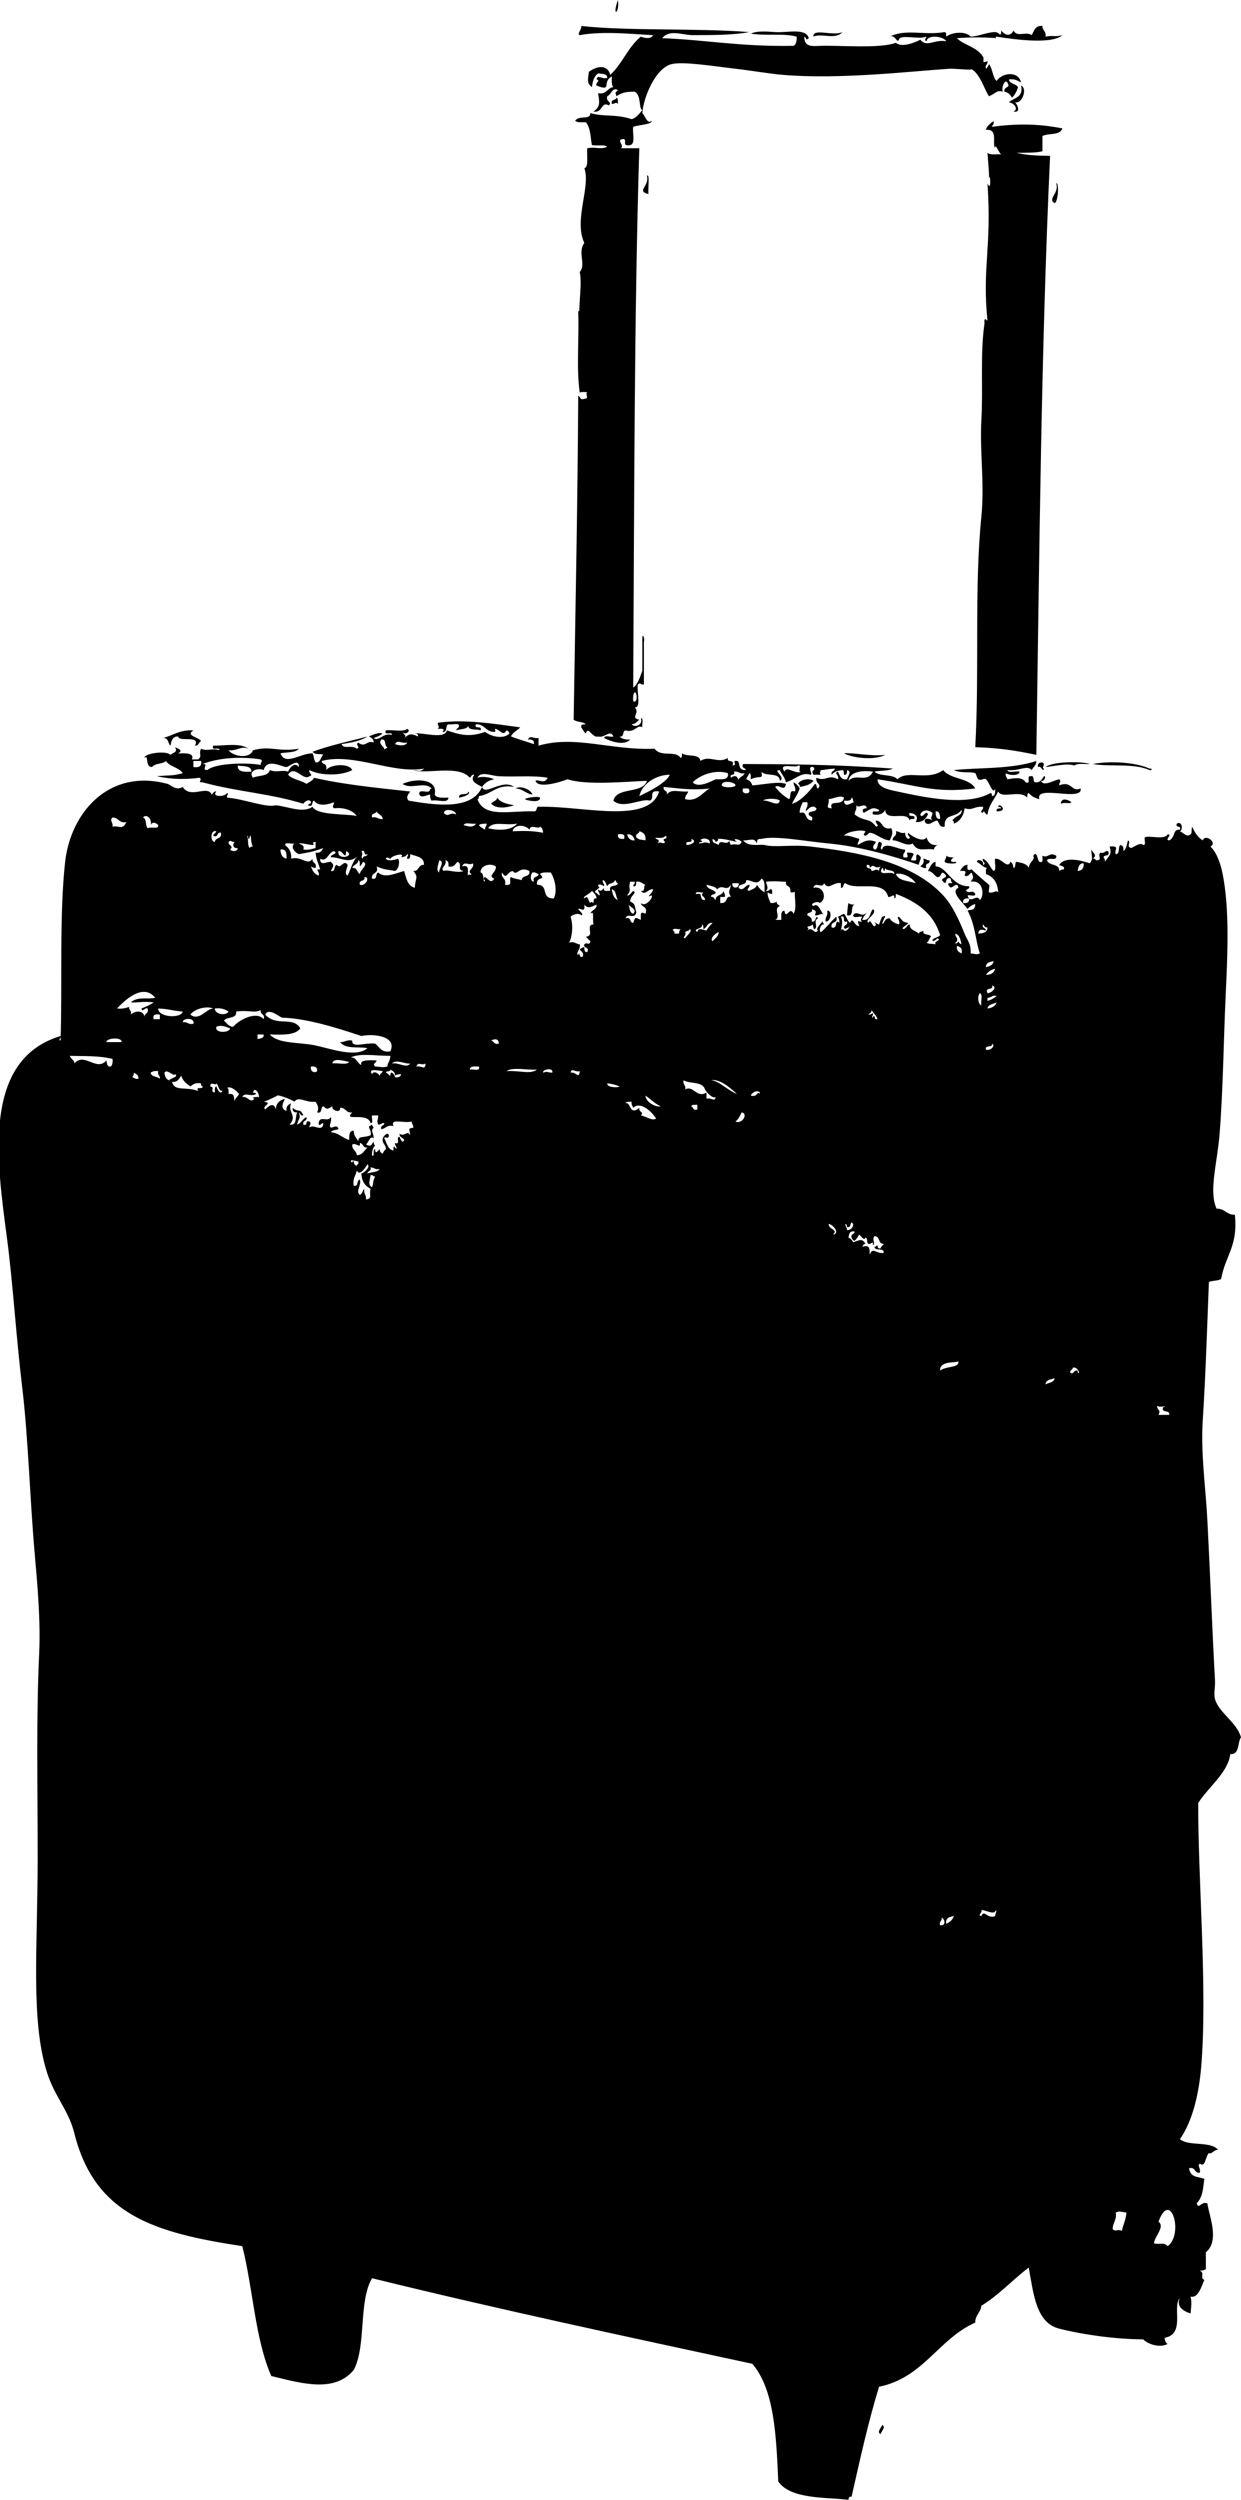
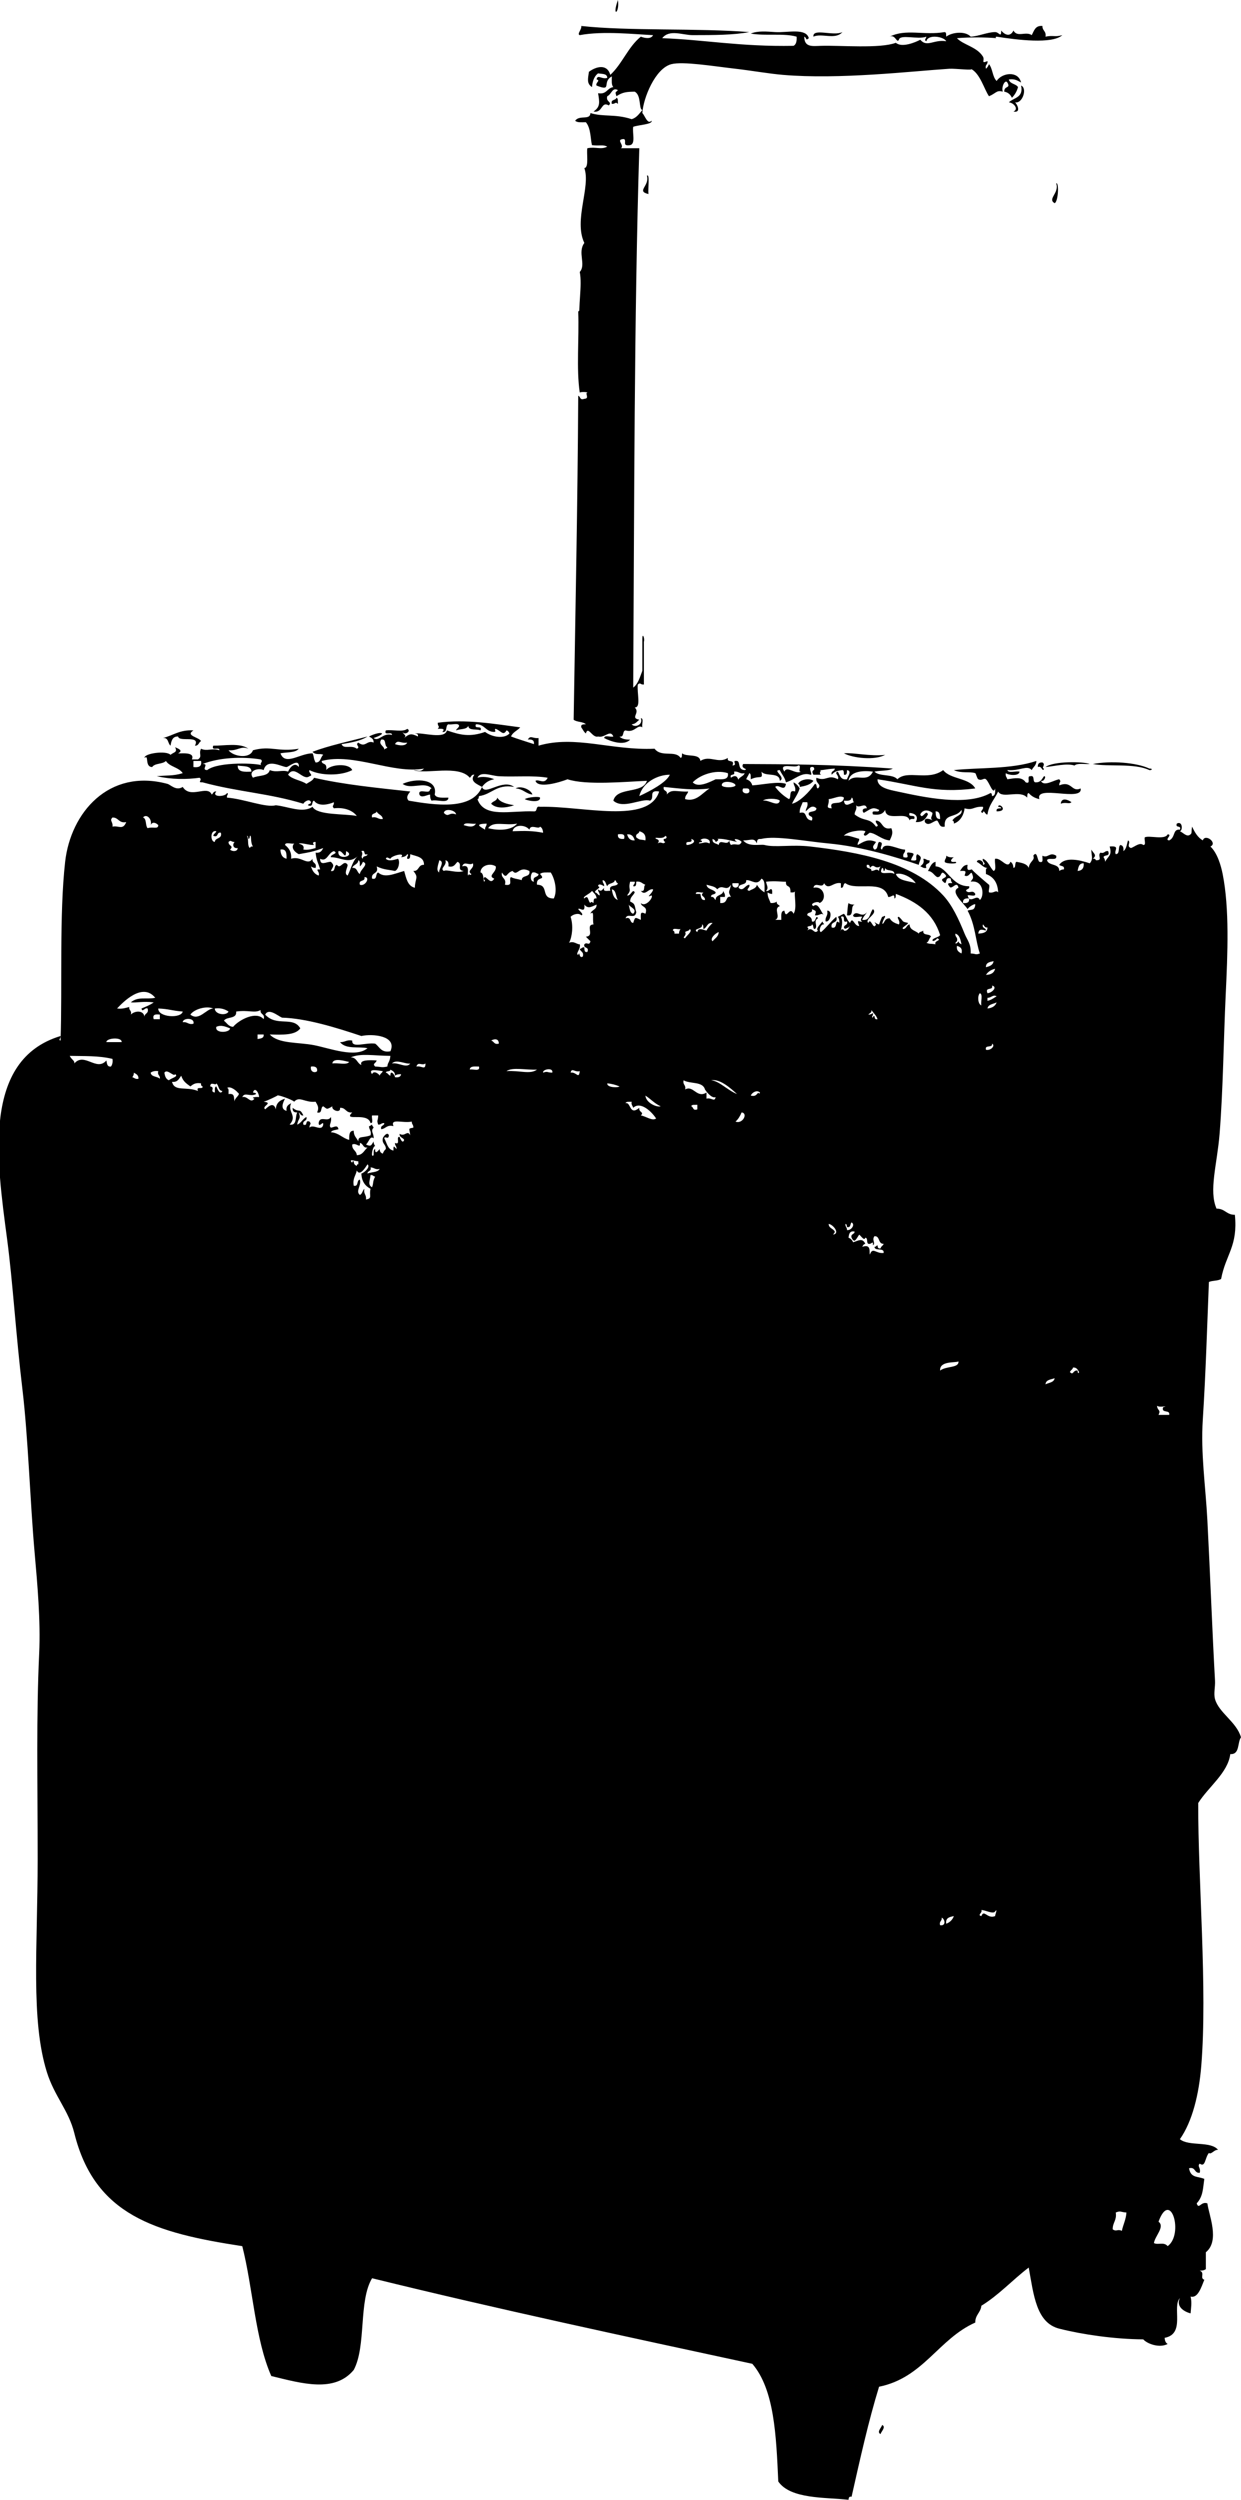
<svg xmlns="http://www.w3.org/2000/svg" xmlns:ns1="http://www.inkscape.org/namespaces/inkscape" xmlns:ns2="http://sodipodi.sourceforge.net/DTD/sodipodi-0.dtd" id="svg24223" version="1.1" ns1:version="0.48.1 " width="304.663" height="613.3" xml:space="preserve" ns2:docname="travelbag.pdf">
  <defs id="defs24227" />
  <ns2:namedview pagecolor="#ffffff" bordercolor="#666666" borderopacity="1" objecttolerance="10" gridtolerance="10" guidetolerance="10" ns1:pageopacity="0" ns1:pageshadow="2" ns1:window-width="640" ns1:window-height="480" id="namedview24225" showgrid="false" ns1:zoom="0.47448232" ns1:cx="152.33125" ns1:cy="306.64999" ns1:window-x="655" ns1:window-y="197" ns1:window-maximized="0" ns1:current-layer="g24231" />
  <g id="g24231" ns1:groupmode="layer" ns1:label="travelbag" transform="matrix(1.25,0,0,-1.25,0,613.3)">
    <g id="g24233" transform="scale(0.24,0.24)">
      <path d="m 504.426,1964.37 c 1.691,-0.39 1.031,-3.13 1.25,-5 -2.488,2.08 -1.59,-0.11 -5,0 -1.094,4.01 3.234,2.59 3.75,5" style="fill:#000000;fill-opacity:1;fill-rule:nonzero;stroke:none" id="path24235" />
      <path d="m 529.418,1900.64 c 2.512,2.02 0.707,-10.91 1.246,-15 -10.363,2.41 1.121,6.5 -1.246,15" style="fill:#000000;fill-opacity:1;fill-rule:nonzero;stroke:none" id="path24237" />
      <path d="m 864.316,1894.39 c 2.379,1.15 1.809,-14.68 -1.253,-16.25 -6.239,3.59 4.035,8.24 1.253,16.25" style="fill:#000000;fill-opacity:1;fill-rule:nonzero;stroke:none" id="path24239" />
      <path d="m 158.277,1447.02 c -6.922,-4.42 4.446,-5.45 6.25,-8.75 -1.964,-0.94 -1.867,-3.96 -5,-3.74 4.832,9.08 -13.156,2.54 -13.746,7.5 -4.754,0.17 -5.547,-3.62 -6.25,-7.5 -2.336,1.83 -1.468,6.86 -6.246,6.24 8.352,2.07 13.871,6.96 24.992,6.25" style="fill:#000000;fill-opacity:1;fill-rule:nonzero;stroke:none" id="path24241" />
      <path d="m 690.617,1428.28 c 7.449,0.76 21.473,-2.67 33.742,-1.25 -8.453,-4.67 -26.296,-2.76 -33.742,1.25" style="fill:#000000;fill-opacity:1;fill-rule:nonzero;stroke:none" id="path24243" />
      <path d="m 855.566,1417.03 c 6.411,4.97 31.043,4.6 36.243,2.5 -4.243,-0.34 -10.133,0.97 -12.496,-1.25 -6.426,2.07 -16.223,-0.54 -23.747,-1.25" style="fill:#000000;fill-opacity:1;fill-rule:nonzero;stroke:none" id="path24245" />
      <path d="m 654.379,1400.79 c 0.203,1.45 -0.277,2.22 -1.25,2.5 1.379,3.44 9.039,5.04 12.496,2.5 -2.25,-3.17 -6.586,-4.25 -11.246,-5" style="fill:#000000;fill-opacity:1;fill-rule:nonzero;stroke:none" id="path24247" />
      <path d="m 421.945,1399.54 c 3.918,2.61 12.496,-0.79 13.75,-5 -5.558,0.69 -7.73,4.76 -13.75,5" style="fill:#000000;fill-opacity:1;fill-rule:nonzero;stroke:none" id="path24249" />
      <path d="m 441.941,1392.04 c 0.309,-4.8 -10.73,-2.38 -12.496,-1.25 2.243,1.58 11.598,2.47 12.496,1.25" style="fill:#000000;fill-opacity:1;fill-rule:nonzero;stroke:none" id="path24251" />
      <path d="m 406.953,1392.04 c 2.504,-4.16 8.117,-5.21 13.742,-6.25 -6.683,-2.29 -14.746,-2.99 -18.742,1.25 1.133,2.21 4.602,2.07 5,5" style="fill:#000000;fill-opacity:1;fill-rule:nonzero;stroke:none" id="path24253" />
      <path d="m 876.816,1388.29 c -2.14,-1.92 -4.554,0.44 -8.75,-1.25 0.567,5.6 6.106,3.17 8.75,1.25" style="fill:#000000;fill-opacity:1;fill-rule:nonzero;stroke:none" id="path24255" />
      <path d="m 774.344,1344.55 c 1.449,-1.04 3.347,-1.64 6.246,-1.25 -2.086,-1.18 -4.375,-4.61 1.246,-3.75 3.68,-1.87 -8.281,-1.87 -8.746,0 -0.16,2.25 1.535,2.64 1.254,5" style="fill:#000000;fill-opacity:1;fill-rule:nonzero;stroke:none" id="path24257" />
      <path d="m 755.602,1342.05 c 2.238,0.16 2.636,-1.52 4.996,-1.25 0.929,-3.85 -4.309,-1.52 -2.5,-6.25 -2.614,-0.53 -3.313,0.86 -5,1.26 1.414,1.5 3.57,2.26 2.504,6.24" style="fill:#000000;fill-opacity:1;fill-rule:nonzero;stroke:none" id="path24259" />
      <path d="m 694.367,1305.82 c 1.11,-0.98 2.821,-1.35 4.996,-1.25 -4,-1 0.219,-10.21 -6.246,-8.75 0.664,5.39 0.363,7 1.25,10" style="fill:#000000;fill-opacity:1;fill-rule:nonzero;stroke:none" id="path24261" />
      <path d="m 676.875,1299.57 c 4.898,0.45 2.57,-9.97 -1.25,-8.75 -0.609,3.95 2.246,4.41 1.25,8.75" style="fill:#000000;fill-opacity:1;fill-rule:nonzero;stroke:none" id="path24263" />
      <path d="m 721.859,61.234 c 3.559,-1.668 -0.964,-5.559 -1.25,-7.5 -3.554,1.668 0.961,5.559 1.25,7.5" style="fill:#000000;fill-opacity:1;fill-rule:nonzero;stroke:none" id="path24265" />
      <path d="m 505.676,2044.34 c 1.558,-11.13 -5.207,-14.58 0,0 l 0,0" style="fill:#000000;fill-opacity:1;fill-rule:nonzero;stroke:none" id="path24267" />
-       <path d="m 728.105,2014.35 c 13.083,6.68 27.891,0.85 44.985,3.75 1.469,-0.2 1.058,-2.28 1.254,-3.75 4.422,3.58 15.57,4.93 19.992,0 5.941,0.17 13.703,3.71 19.992,3.75 3.281,0.03 4.942,-5.19 5,1.26 3.219,-4.02 7.594,-5.13 10,0 3.141,-5.89 10.086,-0.36 14.992,-3.76 1.895,3.53 2.789,8.05 8.75,7.5 -0.203,-3.95 3.321,-4.17 2.496,-8.75 6.723,1.37 7.461,-0.55 13.75,1.25 -8.214,-7.55 -37.16,-3.87 -53.738,-1.25 -1.418,-0.23 -0.691,-1.25 0,-1.24 -8.668,0.76 -22.004,0.91 -32.492,0 5.301,-5.61 16.242,-7 21.25,-15 1.867,-3 -2.055,-6.14 3.742,-3.75 0.516,-3.01 -2.277,-2.72 -1.25,-6.25 1.172,0.92 1.899,2.27 2.504,3.75 3.047,-3.61 2.801,-10.53 6.246,-13.75 4.309,6.74 17.649,8.64 20,-1.25 -2.742,1.43 -5.109,3.23 -10,2.5 0.789,-3.79 5.731,-3.43 7.5,-6.25 -0.976,-3.6 -2.719,-6.45 -5,-8.74 -1.187,2.56 -3.074,4.42 -6.25,5 -0.207,5.15 5.586,2.34 2.5,7.49 -1.691,2.82 -5.027,-3.2 -3.75,-7.49 -5.133,1.47 -5.144,-1.16 -11.246,-3.75 -3.926,5.57 -7.297,18.88 -14.996,22.49 3.684,-1.73 -12.75,0.31 -17.496,0 -30.77,-2.01 -89.77,-8.97 -136.203,-5 -11.703,1 -25.844,3.52 -38.742,5 -18.286,2.1 -43.016,6.18 -52.485,3.75 -13.32,-3.41 -23.117,-28.06 -23.746,-39.99 1.973,-1.85 4.254,-9.81 7.5,-6.24 1.285,-3.01 -10.73,-3.4 -14.988,-5 -0.875,-4.97 2.172,-13.84 -2.504,-15 -6.945,-1.06 -2.555,3.38 -4.996,5 -7.52,-0.12 0.75,-5.05 -2.5,-7.5 4.996,0 10,0 14.992,0 -4.293,-140.52 -4.082,-290.45 -4.992,-441.12 4.066,3.01 5.488,8.67 7.488,13.75 0,5.83 0,11.66 0,17.49 0,2.92 0,5.84 0,8.75 -0.027,5.45 2.156,0.21 1.254,-2.5 0,-11.66 0,-23.32 0,-34.99 -3.41,-0.11 -2.516,2.08 -5,0 -0.766,-7.38 2.855,-18.82 -2.496,-18.74 4.793,-4.54 -4.172,-8.59 3.746,-10 -1.871,-1.46 -3.055,-3.61 -6.25,-3.75 2.387,-3.1 9.617,-0.53 7.496,5 2.766,-0.16 0.531,-5.3 1.25,-7.5 -4.043,2.83 -6.215,-4.87 -13.742,-2.5 -2.942,-0.39 -0.742,-5.92 -5,-4.99 1.816,-1.94 4.875,-2.63 8.75,-2.51 -4.899,-5.52 -16.621,-1.26 -21.246,1.25 0.16,2.77 5.301,0.53 7.496,1.26 -2.629,6.15 -6.906,-1.5 -12.496,0 -4.711,-1.5 -8.203,9.12 -9.992,2.49 -1.692,1.23 -2.5,3.34 -3.754,5 -0.582,2.67 1.793,2.38 3.754,2.5 -2.27,2.32 -7.536,1.62 -10,3.75 1.523,94.89 3.226,173.9 3.75,264.92 1.957,-0.54 1.066,-3.93 4.996,-2.5 4.66,0.12 0.09,4.88 2.504,5 0.039,0.76 -6.289,0.76 -6.246,0 -2.915,19.58 -0.426,44.57 -1.254,66.23 2.089,3.6 0.996,-6.38 1.254,-8.74 -1.586,13.53 2.218,29.8 0,41.23 5.425,6.18 -2.047,15.89 3.742,23.74 -8.887,18.71 5.414,45.91 0,61.24 4.058,0.31 1.531,12.85 2.504,16.24 7.183,1.37 10.75,-1.42 16.242,1.25 -3.324,1.91 -6.168,0.48 -12.496,1.25 -1.242,4.64 -0.789,13.89 -4.996,18.75 -3.317,0 -7.137,-0.48 -8.75,1.25 3.613,4.97 12.203,0.07 12.5,6.24 10.742,-3.31 20,-0.52 33.734,-4.99 4.199,1.21 6.234,4.59 8.746,7.49 -3.172,0.71 -0.609,11.97 -6.242,15 -6.383,-0.09 -9.856,-0.31 -14.996,-3.75 -1.043,4.01 -1.063,2.59 1.25,5 -4.707,2.61 -5.043,-3.25 -8.75,-5 -1.383,-4.84 4.418,-4.45 1.25,-7.5 -6.406,3.79 -4.77,-6.48 -12.496,-5 5.73,3.85 4.945,7.65 3.746,15 7.14,-1.31 7.32,4.35 12.496,4.99 -1.715,1.62 -1.238,5.43 -1.246,8.75 -8.535,-4.66 0.844,-12.78 -12.5,-7.5 -1.192,2.34 3.746,4.18 0,5 0.949,4.56 3.992,-0.11 8.75,1.25 0.039,3.79 -4.387,3.12 -7.5,3.75 -3.863,-2.94 -4.649,-7.8 -4.996,-11.25 -4.383,2.95 -3.352,6.46 -2.504,12.5 5.769,4.34 14.926,6.84 17.5,-2.5 9.777,8.98 14.578,22.92 24.988,31.24 3.25,-1.24 8.375,-2.19 10,1.25 -14.066,0.62 -40.934,3.61 -59.976,0 -2.61,0.72 1.8,4.72 1.242,7.5 38.347,-4.25 95.05,-1.62 137.461,-5 -12.965,-2.47 -29.168,-2.47 -46.235,-2.5 -8.367,-0.01 -19.125,5.07 -24.992,-2.49 34.039,-1.2 64.02,-7.06 107.465,-6.25 2.18,1.14 2.758,3.9 2.504,7.49 -10.461,3.02 -25.024,0.42 -37.492,2.51 5.668,2.46 13.25,1.68 19.996,1.24 10.015,-0.65 25.136,3.62 27.492,-4.99 -2.883,-2.49 -1.391,0.31 -3.75,1.24 0.07,-8.85 6.605,-7.73 13.742,-7.49 15.195,0.51 48.313,-2.47 61.231,2.5 4.878,-4.33 16.179,0.44 19.996,2.49 5.511,-6.6 10.918,0.42 21.246,-1.24 -2.129,4.02 -15.16,5.84 -16.246,0 -2.223,0.91 -0.18,2.27 0,3.74 -6.793,-2.61 -21.578,2.24 -22.496,-2.5 -1.801,-3.31 -2.789,4.59 -7.497,2.5 z M 518.176,1470.77 c 3.98,-1.77 3.152,7.48 1.246,7.5 -1.438,-1.48 -1.414,-4.42 -1.246,-7.5" style="fill:#000000;fill-opacity:1;fill-rule:nonzero;stroke:none" id="path24269" />
+       <path d="m 728.105,2014.35 c 13.083,6.68 27.891,0.85 44.985,3.75 1.469,-0.2 1.058,-2.28 1.254,-3.75 4.422,3.58 15.57,4.93 19.992,0 5.941,0.17 13.703,3.71 19.992,3.75 3.281,0.03 4.942,-5.19 5,1.26 3.219,-4.02 7.594,-5.13 10,0 3.141,-5.89 10.086,-0.36 14.992,-3.76 1.895,3.53 2.789,8.05 8.75,7.5 -0.203,-3.95 3.321,-4.17 2.496,-8.75 6.723,1.37 7.461,-0.55 13.75,1.25 -8.214,-7.55 -37.16,-3.87 -53.738,-1.25 -1.418,-0.23 -0.691,-1.25 0,-1.24 -8.668,0.76 -22.004,0.91 -32.492,0 5.301,-5.61 16.242,-7 21.25,-15 1.867,-3 -2.055,-6.14 3.742,-3.75 0.516,-3.01 -2.277,-2.72 -1.25,-6.25 1.172,0.92 1.899,2.27 2.504,3.75 3.047,-3.61 2.801,-10.53 6.246,-13.75 4.309,6.74 17.649,8.64 20,-1.25 -2.742,1.43 -5.109,3.23 -10,2.5 0.789,-3.79 5.731,-3.43 7.5,-6.25 -0.976,-3.6 -2.719,-6.45 -5,-8.74 -1.187,2.56 -3.074,4.42 -6.25,5 -0.207,5.15 5.586,2.34 2.5,7.49 -1.691,2.82 -5.027,-3.2 -3.75,-7.49 -5.133,1.47 -5.144,-1.16 -11.246,-3.75 -3.926,5.57 -7.297,18.88 -14.996,22.49 3.684,-1.73 -12.75,0.31 -17.496,0 -30.77,-2.01 -89.77,-8.97 -136.203,-5 -11.703,1 -25.844,3.52 -38.742,5 -18.286,2.1 -43.016,6.18 -52.485,3.75 -13.32,-3.41 -23.117,-28.06 -23.746,-39.99 1.973,-1.85 4.254,-9.81 7.5,-6.24 1.285,-3.01 -10.73,-3.4 -14.988,-5 -0.875,-4.97 2.172,-13.84 -2.504,-15 -6.945,-1.06 -2.555,3.38 -4.996,5 -7.52,-0.12 0.75,-5.05 -2.5,-7.5 4.996,0 10,0 14.992,0 -4.293,-140.52 -4.082,-290.45 -4.992,-441.12 4.066,3.01 5.488,8.67 7.488,13.75 0,5.83 0,11.66 0,17.49 0,2.92 0,5.84 0,8.75 -0.027,5.45 2.156,0.21 1.254,-2.5 0,-11.66 0,-23.32 0,-34.99 -3.41,-0.11 -2.516,2.08 -5,0 -0.766,-7.38 2.855,-18.82 -2.496,-18.74 4.793,-4.54 -4.172,-8.59 3.746,-10 -1.871,-1.46 -3.055,-3.61 -6.25,-3.75 2.387,-3.1 9.617,-0.53 7.496,5 2.766,-0.16 0.531,-5.3 1.25,-7.5 -4.043,2.83 -6.215,-4.87 -13.742,-2.5 -2.942,-0.39 -0.742,-5.92 -5,-4.99 1.816,-1.94 4.875,-2.63 8.75,-2.51 -4.899,-5.52 -16.621,-1.26 -21.246,1.25 0.16,2.77 5.301,0.53 7.496,1.26 -2.629,6.15 -6.906,-1.5 -12.496,0 -4.711,-1.5 -8.203,9.12 -9.992,2.49 -1.692,1.23 -2.5,3.34 -3.754,5 -0.582,2.67 1.793,2.38 3.754,2.5 -2.27,2.32 -7.536,1.62 -10,3.75 1.523,94.89 3.226,173.9 3.75,264.92 1.957,-0.54 1.066,-3.93 4.996,-2.5 4.66,0.12 0.09,4.88 2.504,5 0.039,0.76 -6.289,0.76 -6.246,0 -2.915,19.58 -0.426,44.57 -1.254,66.23 2.089,3.6 0.996,-6.38 1.254,-8.74 -1.586,13.53 2.218,29.8 0,41.23 5.425,6.18 -2.047,15.89 3.742,23.74 -8.887,18.71 5.414,45.91 0,61.24 4.058,0.31 1.531,12.85 2.504,16.24 7.183,1.37 10.75,-1.42 16.242,1.25 -3.324,1.91 -6.168,0.48 -12.496,1.25 -1.242,4.64 -0.789,13.89 -4.996,18.75 -3.317,0 -7.137,-0.48 -8.75,1.25 3.613,4.97 12.203,0.07 12.5,6.24 10.742,-3.31 20,-0.52 33.734,-4.99 4.199,1.21 6.234,4.59 8.746,7.49 -3.172,0.71 -0.609,11.97 -6.242,15 -6.383,-0.09 -9.856,-0.31 -14.996,-3.75 -1.043,4.01 -1.063,2.59 1.25,5 -4.707,2.61 -5.043,-3.25 -8.75,-5 -1.383,-4.84 4.418,-4.45 1.25,-7.5 -6.406,3.79 -4.77,-6.48 -12.496,-5 5.73,3.85 4.945,7.65 3.746,15 7.14,-1.31 7.32,4.35 12.496,4.99 -1.715,1.62 -1.238,5.43 -1.246,8.75 -8.535,-4.66 0.844,-12.78 -12.5,-7.5 -1.192,2.34 3.746,4.18 0,5 0.949,4.56 3.992,-0.11 8.75,1.25 0.039,3.79 -4.387,3.12 -7.5,3.75 -3.863,-2.94 -4.649,-7.8 -4.996,-11.25 -4.383,2.95 -3.352,6.46 -2.504,12.5 5.769,4.34 14.926,6.84 17.5,-2.5 9.777,8.98 14.578,22.92 24.988,31.24 3.25,-1.24 8.375,-2.19 10,1.25 -14.066,0.62 -40.934,3.61 -59.976,0 -2.61,0.72 1.8,4.72 1.242,7.5 38.347,-4.25 95.05,-1.62 137.461,-5 -12.965,-2.47 -29.168,-2.47 -46.235,-2.5 -8.367,-0.01 -19.125,5.07 -24.992,-2.49 34.039,-1.2 64.02,-7.06 107.465,-6.25 2.18,1.14 2.758,3.9 2.504,7.49 -10.461,3.02 -25.024,0.42 -37.492,2.51 5.668,2.46 13.25,1.68 19.996,1.24 10.015,-0.65 25.136,3.62 27.492,-4.99 -2.883,-2.49 -1.391,0.31 -3.75,1.24 0.07,-8.85 6.605,-7.73 13.742,-7.49 15.195,0.51 48.313,-2.47 61.231,2.5 4.878,-4.33 16.179,0.44 19.996,2.49 5.511,-6.6 10.918,0.42 21.246,-1.24 -2.129,4.02 -15.16,5.84 -16.246,0 -2.223,0.91 -0.18,2.27 0,3.74 -6.793,-2.61 -21.578,2.24 -22.496,-2.5 -1.801,-3.31 -2.789,4.59 -7.497,2.5 z M 518.176,1470.77 " style="fill:#000000;fill-opacity:1;fill-rule:nonzero;stroke:none" id="path24269" />
      <path d="m 689.371,2018.1 c -5.707,-6.64 -17.023,-0.62 -23.746,-3.75 -0.738,7.35 16.434,0.06 23.746,3.75" style="fill:#000000;fill-opacity:1;fill-rule:nonzero;stroke:none" id="path24271" />
      <path d="m 825.578,1960.62 c 3.953,3.96 12.18,3.65 10,13.74 5.277,-2.09 1.274,-15.02 -5,-13.74 1.688,-1.14 5.508,-8.88 -1.25,-7.5 4.52,1.83 0.438,7.16 -3.75,7.5" style="fill:#000000;fill-opacity:1;fill-rule:nonzero;stroke:none" id="path24273" />
-       <path d="m 869.316,1939.38 c -1.546,-5.96 -11.23,-3.77 -16.246,-6.25 0,-4.17 0,-8.33 0,-12.5 -4.484,-1.21 -12.433,-1.27 -21.246,-1.25 8.012,-1.98 17.531,-2.46 27.492,-2.5 -7.425,-160.65 -8.726,-324.28 -11.246,-489.85 -15.828,3.25 -29.472,5.63 -49.98,6.25 3.484,64.52 -0.922,129.69 4.996,188.69 2.711,27.02 -1.445,53.19 0,78.73 1.488,26.37 -1.066,53.75 2.496,78.72 0.215,1.49 -0.844,6.21 2.496,2.5 -4.453,44.51 3.621,59.59 0,112.47 3.481,-8.39 2.082,10.82 1.254,3.75 0.184,5.52 -0.672,12.48 -1.254,21.24 2.074,-2.09 7.336,-0.99 11.25,-1.25 -1.824,0.78 -5.168,10.19 -5,5 -2.719,4.03 2.856,15.97 -7.5,15 -0.012,3.23 8.195,9.14 6.25,6.25 0.356,-2.02 -1.18,-2.16 -1.246,-3.75 24.941,3.38 42.262,1.63 57.484,-1.25" style="fill:#000000;fill-opacity:1;fill-rule:nonzero;stroke:none" id="path24275" />
      <path d="m 305.734,1440.77 c 4.274,-3.37 7.735,4.72 14.993,2.51 0.398,3.31 -6.997,-1.17 -4.997,3.74 5.446,0.81 14.129,-1.63 17.493,1.26 3.843,-1.66 -2.168,-5.73 -3.746,-2.51 0.695,-2.54 3.761,-2.45 1.25,-5 4.156,3.45 5.66,4.03 11.246,1.26 0.461,2.12 -0.977,2.35 -2.5,2.49 6.562,0.92 24.574,-5.07 26.242,2.5 10.957,-3.83 18.769,-5.61 31.242,-1.25 5.652,-4.31 15.723,-5.91 19.996,-1.25 -0.558,1.12 -1.098,2.24 -2.5,2.5 -2.555,-4.73 -4.312,-0.56 -8.75,1.26 -1.957,-0.45 1.094,-2.21 -1.246,-2.51 -7.086,0 -7.699,6.47 -14.996,6.25 -1.84,-4.75 5.586,-0.24 3.746,-5 -3.105,1.48 -9.742,-0.58 -9.996,3.75 -1.313,-3.27 -6.805,-2.36 -9.996,-3.75 0.441,1.64 2.199,1.97 2.496,3.75 -0.535,2.79 -6.156,0.51 -8.746,1.25 -2.84,-0.9 -0.371,-7.13 -4.996,-6.25 2.691,2.74 -0.321,2.69 -3.75,2.51 2.078,2.47 -0.114,1.58 0,4.99 23.144,3.14 46.418,-1 67.48,-3.75 -2.254,-2.75 -6.121,-3.88 -7.5,-7.49 4.477,-1.79 13.598,-4.51 18.746,-6.25 0.375,3.29 -1.73,4.1 -5,3.74 2.258,3.87 3.828,0.68 8.75,1.25 0,-2.08 0,-4.16 0,-6.24 30.18,8.79 59.68,-4.07 94.969,-2.5 5.543,-7.38 16.953,-0.9 21.242,-7.5 1.465,0.2 1.055,2.27 1.25,3.75 3.875,-3.21 14.254,0.09 15,-6.25 7.629,5.06 14.61,-2.61 22.492,2.5 -1.218,-4.55 6.082,-0.58 3.747,-6.25 4.953,0.39 -1.395,4.35 3.75,3.75 2.992,-0.73 0.187,-7.16 6.25,-7.49 3.687,1.09 -3.782,0.98 -1.25,4.99 33.875,-0.19 71.832,-0.13 122.464,-3.74 -3.707,-2.13 -10.293,-1.38 -15,-2.51 4.082,-4.25 14.957,-1.7 18.743,-6.24 8.281,8.01 24.91,-1.73 37.488,7.5 6.004,-7.76 21.344,-6.16 26.25,-15 -33.918,-4.27 -48.606,2.94 -79.981,7.5 -0.254,-6.98 10.121,-8.68 16.243,-10 22.277,-4.79 56.484,-12.29 76.23,-1.25 1.211,-0.04 0.973,-1.53 1.25,-2.5 2.731,0.19 2.684,3.15 2.496,6.25 -1.664,-5.93 -4.625,5.12 -7.5,7.5 -1.726,1.44 -3.203,-1.51 -6.242,0 -1.008,0.5 -1.93,4.79 -2.496,4.99 -4.36,1.55 -11.352,-0.4 -17.5,2.51 19.91,2.19 47.07,0.56 67.48,7.49 0.055,-3.8 -2.636,-4.86 -3.75,-7.49 -3.855,4.46 -9.281,-0.83 -19.992,0 0.93,-2.83 7.008,-0.5 10,-1.26 -0.234,-3.94 -9.238,-2.9 -11.246,-1.25 -0.535,-2.61 0.856,-3.31 1.246,-4.99 6.121,0.9 11.969,2.25 14.996,-2.5 4.918,-2.01 0.438,5.39 3.75,5 4.531,1.2 1.047,-5.62 4.996,-5 3.668,0.08 4.637,2.85 6.25,5 2.235,0.37 0.078,-4.85 -2.504,-3.75 2.266,-5.18 10.661,0.67 15.004,1.25 2.075,-2.49 -0.121,-1.59 0,-5 10.371,4.26 9.953,-5.98 17.489,-2.5 2.156,-11.33 -37.692,3.47 -33.743,-8.75 -3.742,0.84 -6.652,2.51 -8.738,5 -1.469,-0.2 -1.055,-2.28 -1.258,-3.75 -5.902,6.73 -20.539,-1.36 -23.742,5 -2.902,-6.26 -7.578,-10.75 -8.75,-18.75 -1.793,-0.66 -3.043,4.87 -3.742,1.25 -3.746,0.83 1.191,2.67 0,5 -7.965,0.41 -7.82,-3.24 -14.996,-1.25 -0.309,-4.11 -2.86,-10.53 -8.75,-12.49 0.207,1.45 -0.274,2.22 -1.25,2.5 2.551,4.26 8.547,3.91 7.504,8.74 -4.699,-7.2 -14.571,-2.31 -13.754,-13.74 -4.692,-0.94 -4.223,3.27 -6.242,5 -2.922,-0.1 -7.043,-5.33 -9.996,-1.25 -1.2,4.5 5.394,2.21 6.25,1.25 -2.344,2.37 -0.141,3.13 0,6.24 -3.59,2.9 -8.211,2.75 -10.004,-1.25 1.41,-4.81 4.847,4.82 6.25,0 -1.774,-3.64 -4.219,-6.6 -9.996,-6.24 2.539,4.54 -0.204,7.04 -5,7.49 -1.836,-4.75 5.586,-0.24 3.75,-4.99 -1.774,0.1 -3.539,0.2 -3.75,-1.25 -1.848,8.45 -19.383,-1.6 -19.993,8.74 -1.484,-3.09 -4.535,-4.63 -10,-3.75 -2,4.92 5.399,0.44 5.004,3.75 -5.34,2.64 -6.363,0.95 -12.5,-2.5 -1.793,1.84 -0.957,3.96 2.5,3.75 -1.074,5.46 -6.508,-0.66 -8.75,2.5 0.907,-3.82 -1.273,-4.55 -1.25,-7.5 8.235,-6.34 12.039,-2.3 17.496,-9.99 3.743,0.82 -1.191,2.67 0,5 5.871,-0.38 4.438,-8.07 12.496,-6.25 1.833,-3.83 0.336,-6.51 -1.25,-10 -6.613,0.49 -11.449,5.93 -16.242,6.25 -0.871,0.06 -4.093,-4.42 -5,-1.25 -0.047,0.15 1.653,2.33 1.254,2.5 -3.633,1.55 -15.34,-0.35 -17.5,-3.75 3.125,0.74 6.356,-0.74 12.492,-2.5 0.164,-2.24 -1.523,-2.63 -1.25,-5 4.633,2.42 8.145,5.46 15,2.5 -1.093,-2.21 -3.957,-3.65 -1.25,-6.25 3.204,0.13 2.008,4.66 3.754,6.25 5.293,-0.37 -0.816,-5.25 2.496,-6.25 1.414,7.29 13.801,-0.3 18.743,0 0.511,-3.01 -2.282,-2.71 -1.25,-6.25 7.375,-1.7 -0.387,4.84 5,3.75 6.351,-0.55 1.468,-2.63 1.25,-6.25 7.269,-1.14 2.457,2.05 5,5 5.187,-2.88 2.003,-3.91 1.246,-8.74 -18.133,6.21 -46.399,14.96 -73.727,17.49 -19.324,1.79 -43.371,6.59 -54.988,3.75 -1.473,-0.36 -3.684,0.96 -3.742,-3.75 -2.25,5.13 -4.926,2.4 -11.246,2.5 4.48,-5.69 14.343,-2.92 17.488,-3.75 8.558,-2.25 22.269,0.52 37.492,-1.25 39.375,-4.57 83.254,-12.53 108.715,-39.98 7.39,-7.96 12.644,-19.27 17.5,-31.25 2.176,-5.37 5.433,-8.35 4.996,-16.24 4.672,-0.12 3.566,-1.4 7.5,0 -3.641,10.74 -3.66,23.22 -9.996,34.99 2.508,1.38 5.805,-0.62 6.25,5 0.156,1.34 -5.496,-1.89 -6.25,-3.75 -2.934,4.64 -14.93,14.29 -7.5,17.5 -1.266,6.54 -5.781,-2.67 -7.5,1.24 -1.793,2.2 -1.145,2.85 2.5,2.5 -0.66,1 -1.297,2.03 -1.25,3.75 -5.719,2.27 -2.313,-6.55 -6.25,-2.5 -3.82,3.3 5.39,2.64 1.25,6.25 -3.594,3.71 -2.168,-3.13 -6.242,-2.5 -2.649,1.52 -3.633,4.7 -7.5,5 1.793,2.79 2.578,6.58 6.25,7.49 0,-1.24 0,-2.49 0,-3.74 9.863,-0.46 12.976,-16.48 27.492,-16.25 0.687,-2.77 -2.391,-1.78 -2.5,-3.75 2.601,-2.9 5.269,1.4 7.5,-2.5 0.207,-2.71 -4.438,-0.56 -6.25,-1.24 1.984,-7.8 7.531,1.93 9.996,-3.75 3.68,2.79 3.508,16.66 -7.5,14.99 1.836,2.95 2.637,2.33 1.25,6.25 -1.141,3.4 -2.324,-3.33 -6.246,-1.25 1.363,3.9 1.277,3.99 -3.75,3.75 1.605,2.14 2.578,4.92 6.25,5 -1.262,-6.55 2.687,-3.39 3.746,-3.76 -2.035,0.7 14.055,-12.91 13.746,-12.49 0.984,-1.38 -0.742,-4.7 0,-6.25 4.324,-1.01 5.277,2.34 7.496,0 -0.371,7.96 -3.859,12.8 -10,15 0.113,1.98 -0.598,4.76 1.25,4.99 -3.558,0.16 -4.629,2.71 -8.738,5 0.785,3.05 6.305,0.66 4.996,-2.49 3.738,0.82 -1.195,2.67 0,4.99 4.48,-1.76 5.551,-6.94 8.742,-9.99 2.82,0.92 0.488,7.01 1.25,9.99 4.887,0.99 10.254,-8.96 12.5,-2.5 1.676,-0.82 2.328,-2.66 2.5,-5 2.309,0.2 0.77,4.24 2.496,5 4.149,-0.85 8.531,-1.46 10.004,-5 0.676,5.7 5.438,6.09 3.742,10 3.25,4.76 3.278,-4.1 4.996,-5 3.762,-1.25 2.215,2.79 2.504,5 4.547,-2.42 5.762,3.36 11.246,0 1.153,-4.9 -6.586,-0.91 -7.5,-3.75 1.383,-4.86 10.172,-2.32 10.004,-8.74 1,0.66 2.02,1.3 3.746,1.24 0.86,3.37 -2.586,2.42 -3.746,3.76 4.61,6.92 17.028,3.92 24.989,1.25 3.078,3.76 1.269,5.92 1.246,11.24 1.961,-3.42 4.89,-4.41 1.25,-7.5 1.453,0.21 2.226,-0.27 2.5,-1.25 6.215,-0.09 0.82,3.68 3.75,6.25 3.527,-1.03 3.234,1.76 6.25,1.25 1.972,-4.89 -3.246,-2.58 -3.746,-5 0.656,-1 1.296,-2.02 1.25,-3.75 2.632,4.92 5.968,5.09 3.746,12.5 9.203,0.84 3.179,-3.34 5,-6.25 3.718,0.03 1.597,5.9 3.742,7.5 2.199,-0.3 2.851,-2.15 2.5,-5 2.504,1.66 2.789,5.55 3.75,8.75 2.894,-1.41 -1.77,-4.84 2.5,-6.25 3.094,1.09 7.195,4.94 9.996,2.5 2.711,-0.21 0.566,4.43 1.25,6.25 3.484,1.86 16.531,-2.43 18.746,2.5 4.387,-0.34 -3.137,-4.66 1.25,-5 5.297,2.49 2.727,9.56 8.746,8.75 1.543,4.04 -4.047,0.95 -2.5,5 4.75,2.52 4.957,-5.68 2.5,-6.25 2.785,-1.12 5.774,-5.33 8.746,-2.5 1.395,1.15 0.395,2.32 1.25,6.25 2.125,-4.55 4.52,-8.81 8.754,-11.25 1.945,5.91 12.348,-2.14 6.242,-5 5.828,-5.51 8.703,-15.97 10.003,-22.49 5.61,-28.18 4.11,-64.71 2.49,-98.72 -1.71,-36.17 -2.13,-78.04 -4.997,-113.72 -1.996,-24.92 -8.996,-46.55 -2.496,-61.23 6.833,0.16 8.163,-5.16 14.993,-5 2.61,-25.9 -7.45,-32.25 -11.247,-52.46 -2.457,-1.703 -7.136,-1.192 -9.996,-2.5 -1.425,-35.078 -2.535,-73.965 -4.992,-112.442 -1.805,-28.175 2.27,-54.265 3.742,-82.48 2.371,-45.27 3.93,-89.68 6.25,-131.207 0.278,-4.906 -1.261,-10.461 0,-14.996 3.121,-11.211 17.653,-18.641 21.243,-31.242 -3.07,-4.43 -0.81,-14.188 -8.75,-13.739 -1.93,-15.347 -17.985,-26.871 -26.235,-39.992 -0.215,-63.152 7.613,-151.656 2.5,-214.934 -1.894,-23.347 -7.285,-45.441 -17.5,-59.988 7.242,-6.09 25.367,-1.289 31.238,-8.75 -3.156,0.453 -5.656,-4.211 -7.496,-2.492 -3.339,-4.055 -2.804,-12.16 -7.492,-8.75 -2.336,-2.227 1.008,-3.176 0,-7.496 -4.644,-0.477 -3.273,5.062 -8.754,3.75 1.301,-8.262 7.192,-6.41 12.496,-8.75 -1.179,-7.832 -0.922,-14.211 -6.246,-19.988 1.828,-5.543 3.309,1.921 8.746,0 1.157,-9.387 10.426,-30.61 -1.25,-39.993 0,-4.582 0,-9.168 0,-13.746 -1.105,-0.968 -2.82,-1.347 -4.992,-1.25 4.582,-1.957 -0.277,-6.105 3.742,-7.496 -2.39,-5.84 -5.234,-15.394 -11.246,-13.746 1.211,-4.918 0.348,-9.203 0,-13.746 -5.703,1.481 -12.058,5.773 -8.746,12.496 -6.683,-7 4.863,-29.285 -12.496,-32.492 0.172,-2.324 0.82,-4.172 2.5,-5 -6.539,-3.586 -16.66,-0.023 -19.996,3.754 -23.336,0.133 -49.68,3.918 -68.723,8.746 -18.765,4.75 -20.933,27.394 -24.992,49.984 -13.262,-10.07 -24.281,-22.379 -38.742,-31.242 -0.578,-5.668 -5.09,-7.41 -4.996,-13.746 C 767.824,131.48 755.723,99.848 719.363,92.473 710.672,64.289 703.895,33.617 696.867,2.5 c -2.125,0.461 -2.359,-0.973 -2.5,-2.5 -18.847,2.148 -47.48,0.402 -57.484,14.996 -1.692,37.465 -3.156,75.152 -21.242,96.223 -104.489,22.554 -209.188,44.898 -311.157,69.976 -11.242,-18.75 -4.574,-55.406 -14.996,-74.976 -15.699,-18.934 -42.453,-11.063 -67.48,-4.996 -13.254,30.062 -14.973,71.668 -23.742,106.215 -71.371,10.89 -120.735,25.195 -137.461,92.476 -4.629,18.629 -16.32,30.137 -22.492,49.984 -13.297,42.758 -7.496,102.032 -7.496,173.7 0,66.757 -1.188,116.277 1.25,168.695 1.234,26.535 -1.453,56.484 -3.75,82.48 -3.719,42.106 -5.254,94.102 -9.996,133.707 -5.25,43.809 -7.816,87.11 -12.496,122.43 -8.547,64.53 -20.645,146.72 43.734,166.18 0.266,-2.13 -2.129,-3.23 0,-3.74 1.512,44.39 -1.109,102.91 3.75,146.2 4.508,40.14 35.656,76.63 83.726,63.74 2.629,-0.71 7.086,-6.04 12.496,-2.5 6.367,-10.16 20.227,1.95 23.742,-6.25 1.27,0.81 1.293,2.87 3.75,2.5 -4.378,-4.72 7.387,-4.52 8.747,-1.25 1.855,-0.55 -0.493,-1.6 0,-3.75 14.199,-1.09 31.507,-8.43 39.988,-6.25 9.957,-0.98 21.844,-6.81 29.992,-1.25 3.699,-7.06 26.176,-5.55 36.238,-7.5 -4.015,5.35 -11.769,7.13 -18.742,6.25 -2.082,2.49 0.109,1.59 0,5 -4.058,-1.8 -12.691,-3.93 -16.25,1.25 -2.41,-0.5 -0.105,-5.72 -4.996,-3.75 0.313,1.36 2.484,0.85 2.5,2.5 -1.25,3.51 -5.781,0.13 -6.246,-1.25 -28.332,8.64 -52.941,9.53 -82.477,17.5 -4.945,-0.22 0.399,1.92 -2.5,3.75 -10.707,-1.46 -22.687,-1.5 -34.988,1.25 7.863,0.88 13.211,0.04 21.242,2.49 -3.066,4.85 -10.703,5.13 -13.746,10 -2.625,-2.79 -9.172,-1.66 -11.246,-5 -6.359,0.08 -2.406,10.68 -6.25,7.5 -0.605,3.66 17.774,6.29 21.242,2.5 2.629,2.31 6.063,1.87 3.75,6.25 3.09,-1.34 6.785,-2.84 2.5,-5 1.41,-0.45 14.188,1.68 11.246,-5 1.664,0 3.336,0 5,0 3.832,2.51 0.282,4.63 2.5,8.75 4.946,-2.43 8.844,0.8 14.993,-1.25 0.398,3.31 -7,-1.17 -4.997,3.75 8.793,-0.15 21.915,2.57 28.743,-2.5 -6.5,2.6 -8.539,-1.91 -16.243,-1.25 3.598,-5.03 17.25,-7.51 19.989,0 14.769,4.01 20.16,-1.64 37.492,1.25 -2.793,-3.46 -9.809,-2.69 -14.996,-3.75 3.851,-10.48 15.664,-0.11 26.242,0 1.414,-2.65 0.484,-3.63 2.496,-7.5 4.375,-0.21 3.934,4.4 6.25,6.25 -2.367,1.51 -5.859,-0.67 -8.746,2.5 13.914,5.24 29.855,8.47 44.984,12.5 -5.546,-3.62 -13.332,-5 -21.246,-6.25 1.86,-4.56 7.95,-0.26 12.5,-3.75 3.5,1.22 -1.816,3.33 1.25,5 5.895,-4.6 7.016,2.44 12.496,0 0.211,3.13 -1.921,3.91 -3.75,5 9.106,4.69 16.559,3.15 3.75,-1.26 z M 788.09,1305.82 c 3.265,-0.36 5.371,0.45 5,3.75 -3.27,0.34 -5.379,-0.46 -5,-3.75 z m -473.606,124.96 c 0.008,1.65 2.188,1.14 2.496,2.5 -2.843,0.9 -0.367,7.12 -5,6.24 -2.863,-4.47 3.153,-5.29 2.504,-8.74 z m 8.743,5 c 3.589,-1.28 8.687,-1.75 9.996,1.25 -5.414,-0.92 -7.739,2.83 -9.996,-1.25 z m -108.715,-17.5 c -3.504,1.23 1.812,3.34 -1.25,5 -15.278,2.5 -33.969,1.54 -47.485,-3.75 5.848,0.33 -1.625,-4.85 3.75,-4.99 9.024,7.16 42.118,5.7 44.985,3.74 z m 19.996,-1.25 c -3.891,0 -16.039,7.69 -18.746,-2.49 -4.477,2.19 -13.137,-0.59 -8.75,-6.25 4.496,2.16 12.449,0.87 13.75,6.25 5.769,-2.28 10.304,0.47 14.992,-1.26 1.664,3.93 5.672,8.02 8.75,3.75 0.789,8.01 -8.543,0 -9.996,0 z m -39.992,1.25 c -0.192,-5.61 5.617,-5.21 11.25,-5 -0.145,5.28 -6.692,4.14 -11.25,5 z m 226.179,-17.49 c -14.582,2.51 -18.043,-6.11 -28.738,-7.5 -0.277,-0.97 -0.031,-2.47 -1.25,-2.5 5.547,-15.84 27.219,-9.19 46.238,-10 3.285,-0.37 0.981,4.85 4.996,3.75 34.762,0.86 88.961,-14.65 97.473,12.5 -9.273,1.53 -3.242,-5.34 -7.5,-7.5 -6.949,2.25 -22.016,-7.28 -29.992,0 2.914,11.67 23.957,5.2 27.496,16.25 -17.484,-0.72 -49.703,-3.8 -64.98,1.25 -7.196,-2.78 -24.329,-7.66 -26.239,-1.25 2.688,1.61 7.278,-3.29 9.992,2.5 -11.539,2.07 -27.207,0.51 -39.988,1.25 -6.394,0.36 -14.887,4.46 -17.496,-1.25 3.516,1.29 9.906,0.6 13.75,-1.25 -4.66,-0.76 -7.734,-3.11 -9.996,-6.25 -3.195,1.97 -10.688,4.34 -6.254,9.99 -2.453,0.38 -2.48,-1.68 -3.742,-2.49 -9.18,10.93 -35.93,2.52 -46.242,6.25 4.32,-0.26 5.89,-1.78 8.75,1.25 -25.321,-4.68 -57.508,13.12 -83.727,6.24 0.141,-3.74 4.621,-0.57 3.746,-7.49 2.918,4.66 18.59,6.09 21.25,0 -9.297,-4.81 -25.777,-4.7 -34.992,0 -1.195,-2.34 3.742,-4.18 0,-5 -5.305,-4.27 -12.125,9.93 -17.496,1.24 3.492,-4 10.531,-4.46 14.996,-7.49 2.211,1.53 5.066,2.43 6.246,5 24.344,-5.66 51.727,-8.26 78.731,-11.25 -1.508,-1.95 -3.993,-4.87 -1.254,-7.5 21.726,-3.7 51.906,-8.02 59.988,11.25 2.363,-7.65 16.625,7.05 26.234,0 z m 102.473,-7.5 c 9.113,4.22 22.16,11.15 24.996,17.49 -9.945,0 -22.344,-6.25 -24.996,-17.49 z m -364.891,23.74 c 4.274,-0.51 7.121,0.38 6.25,5 -2.086,0 -4.164,0 -6.25,0 0,-1.67 0,-3.33 0,-5 z m 483.606,-3.75 c 2.012,5.19 8.926,-2.52 13.746,0 -3.395,-0.89 0.894,5.9 -2.5,5 -2.262,-2.59 -16.527,3.1 -11.246,-5 z m -3.75,1.26 c -6.555,0.14 5.512,-6.08 0,-8.75 -0.094,7.41 -11.844,3.14 -15,7.49 1.265,-7.19 -0.988,-2.57 -8.742,-6.24 -0.215,1.86 0.445,4.61 -1.25,4.99 -0.653,-1.85 -1.848,-3.15 -2.5,-4.99 2.597,-0.74 4.261,-2.41 5,-5 9.297,0.66 21.285,3.48 27.492,1.25 -0.965,-7.18 -6.125,0.33 -8.746,-2.5 3.047,-4.04 6.793,-7.37 11.246,-10 2.297,1.45 -0.66,8.16 4.996,6.25 0.902,3.82 -1.274,4.55 -1.25,7.5 2.207,-1.13 3.871,-2.8 5,-5 -1.426,-4.83 -4.316,-8.18 -6.25,-12.5 5.758,1.13 14.32,9.68 18.742,16.25 2.067,-0.02 0.703,-3.47 2.504,-3.75 3.617,3.6 -2.434,3.91 -1.25,8.75 8.063,-3.46 9.332,3.18 17.496,-1.25 1.625,3.1 -3.668,5.18 0,6.24 1.699,-2.88 2.188,-6.98 7.496,-6.24 0.723,2.66 4.301,6.8 0,7.5 -0.121,-1.97 0.172,-4.34 -2.5,-3.76 -0.195,1.47 0.215,3.55 -1.246,3.76 -3.187,-0.59 -5.887,-0.4 -8.75,-3.76 -0.91,3.42 2.481,2.52 2.5,5.01 -8.203,-0.51 -9.75,-1.59 -13.746,-1.25 4.938,0.2 -0.402,-1.93 2.496,-3.76 -2.082,0 -4.16,0 -6.246,0 -2.75,4.69 2.551,2.73 0,6.25 -6.062,1.22 0.473,-6.98 -2.5,-6.25 -7.187,2.49 -13.211,-4.43 -19.992,-6.24 -0.871,4.12 -3.445,6.55 -5,10 z m 56.234,-8.75 c 6.172,6.6 15.063,-2.26 19.992,7.49 -6.722,0.98 -18.89,0.85 -19.992,-7.49 z m -127.461,-1.25 c 4.278,-4.78 13.914,0.22 18.746,2.5 4.887,0.1 10.965,-0.97 9.996,4.99 -10.421,3.33 -23.308,-1.67 -28.742,-7.49 z m 37.485,2.5 c 1.199,2.13 4.152,2.51 5.004,4.99 -4.34,-0.99 -4.805,1.86 -8.75,1.25 1.543,-4.04 -4.043,-0.95 -2.5,-4.99 5.949,4.3 5.851,-3.36 6.246,-1.25 z m -13.743,-5 c 0.946,-2.07 10.297,-2.07 11.247,0 -0.098,2.8 -11.532,4.82 -11.247,0 z m -47.488,-1.25 c -0.926,-3.85 3.434,-2.4 2.5,-6.25 3.957,5.06 8.676,1.95 17.496,2.5 -0.535,-2.38 -2.691,-3.15 -2.5,-6.25 9.258,-2.41 13.676,4.78 19.992,8.75 -13.144,-1.67 -23.664,-0.13 -37.488,1.25 z m 69.981,-2.5 c -0.227,1.85 -3.02,1.15 -4.996,1.25 -2.672,-4.6 6.359,-5.64 4.996,-1.25 z m 64.98,-7.5 c 0.836,-4.66 -3.461,-7.33 2.5,-7.5 -2.766,7.91 8.953,0.88 9.996,8.75 -2.949,2.33 -8.359,-0.89 -12.496,-1.25 z m 12.496,-1.25 c 0.711,-6.88 6.524,-0.9 8.746,-1.25 -2.058,0.02 -0.699,3.47 -2.496,3.75 -0.187,-2.73 -3.148,-2.68 -6.25,-2.5 z m -52.484,0 c -1.75,2.07 -11.992,2.07 -13.75,0 4.57,1.02 12.527,-5.76 13.75,0 z m 16.246,-10 c 7.055,1.88 3.078,-5.61 9.996,-6.24 1.809,4.72 -3.434,2.39 -2.496,6.24 1.59,1.75 6.125,0.55 6.246,3.75 -3.738,3.6 -6.66,-0.68 -8.754,-2.5 -0.023,2.94 2.156,3.68 1.258,7.5 -1.258,0 -2.5,0 -3.75,0 -0.973,-2.78 -2.625,-4.87 -2.5,-8.75 z m -291.16,0 c 4.144,-4.23 3.914,1.05 9.996,-1.25 -0.246,3.62 -9.5,5.4 -9.996,1.25 z m -58.735,-3.75 c 4.332,1.01 4.801,-1.86 8.746,-1.24 -0.277,3.46 -3.96,3.53 -5,6.24 -0.507,-2.4 -4.843,-0.99 -3.746,-5 z m 464.856,-1.24 c -0.141,3.18 -0.231,6.43 -3.742,6.24 0.144,-3.18 0.234,-6.43 3.742,-6.24 z m -648.551,-7.5 c 4.613,1.45 8.606,-1.24 8.746,2.5 -2.215,2.33 -5.062,2.81 -6.25,0 1.453,4.86 -3.441,9.77 -6.246,6.24 3.145,-1.02 1.742,-6.58 3.75,-8.74 z m -28.738,1.25 c 4.805,1.18 8.512,-3.24 11.242,3.75 -6.242,-1.25 -6.113,3.88 -11.242,3.74 -2.727,-2.61 0.621,-3.56 0,-7.49 z m 297.41,2.5 c -2.988,-0.76 -9.07,1.56 -10,-1.25 3.727,-1.14 8.09,-2.35 10,1.25 z m 7.496,-5 c -0.281,2.36 1.406,2.76 1.246,5 -9.898,-0.36 -5.906,-2.09 -1.246,-5 z m 2.5,1.25 c 4.762,-1.28 17.91,-3.23 23.742,3.75 -9.98,-1.92 -19.41,2.53 -23.742,-3.75 z m 33.738,-1.25 c -3.101,4.23 -12.558,4.66 -13.746,-1.25 10.934,0.38 16.301,0.36 24.992,-1.25 -0.171,2.33 -0.82,4.17 -2.5,5 -1.289,-2.6 -7.718,2.53 -8.746,-2.5 z m -257.422,-10 c 0.305,3.86 6.219,2.11 5,7.5 -3.851,0.93 -1.527,-4.31 -6.25,-2.5 0.301,1.79 2.055,2.11 2.5,3.75 -5.125,1.46 -5.023,-8.69 -1.25,-8.75 z m 344.895,3.75 c 3.387,-2.74 3.113,-1.39 7.5,-2.5 0.617,4.79 -1.723,6.61 -5,7.5 -0.016,-2.48 -3.406,-1.59 -2.5,-5 z m -317.402,-1.25 c -0.278,0.97 -0.032,2.47 -1.25,2.5 1.824,-2.34 0.05,-8.28 2.5,-10 0.273,0.98 1.043,1.45 2.496,1.25 -2.383,3.4 -0.934,9.62 -2.496,8.75 -0.282,-0.97 -0.036,-2.46 -1.25,-2.5 z m 307.41,0 c 1.254,4.17 -1.738,4.1 -5,3.75 -0.379,-3.3 1.726,-4.1 5,-3.75 z m 8.746,-1.25 c -0.844,2.91 -2.25,5.25 -6.25,5 0.844,-2.91 2.246,-5.25 6.25,-5 z m 18.742,-2.5 c 3.195,2.15 4.375,-1.43 6.246,1.25 -0.976,0.27 -1.449,1.05 -1.25,2.5 2.035,-0.37 3.375,1.69 1.25,2.5 -1.773,-3.48 -10.199,-0.2 -7.5,-2.5 2.602,-0.7 2.653,-1.95 1.254,-3.75 z m 27.492,3.75 c 1.836,-4.76 -5.582,-0.25 -3.75,-5 3.586,-0.08 9.36,3.09 3.75,5 z m 19.996,-2.5 c -0.265,1.4 -1.386,1.95 -2.5,2.5 -0.586,-3.92 3.141,-3.53 5,-5 0.735,5.67 6.911,-1.34 8.746,3.75 -0.054,-1.72 0.586,-2.74 1.247,-3.75 4.57,1.77 6.699,-1.78 8.75,2.5 -1.782,2.52 -8.993,3.6 -3.75,0 -6.543,1.46 -11.954,2.93 -16.247,2.5 1.918,-0.3 0.184,-2.06 -1.246,-2.5 z m -11.25,0 c -0.972,-0.28 -2.464,-0.03 -2.496,-1.25 4.571,0.27 4.793,1.72 8.742,0 1.594,4.21 -6.335,5.17 -7.492,2.5 0.758,-0.07 1.477,-0.19 1.246,-1.25 z m -387.379,0 c -0.23,-3.53 4.696,-2.91 1.247,-6.25 1.589,-1.7 6.121,-1.93 6.246,1.25 -3.891,-0.59 -4.465,3.15 -2.496,5 -3.411,-0.11 -2.52,2.08 -4.997,0 z m 61.231,-6.25 c 4.293,-0.55 7.004,0.5 9.992,1.25 0,1.67 0,3.33 0,5 -2.336,0.07 -2.644,-0.96 -1.25,-2.5 -3.82,-0.25 -9.98,1.98 -12.492,1.25 1.824,-1.09 4.84,-0.99 3.75,-5 z m -3.75,-3.75 c -2.832,1.36 -7.027,5.11 -3.754,8.75 -2.195,-0.72 -7.34,1.51 -7.496,-1.25 2.965,-2.45 5.445,-5.39 4.996,-11.25 8.293,2.68 13.422,-6.2 17.5,0 -0.605,-3.93 3.836,-2.82 2.496,-7.5 -1.715,-0.05 -2.742,0.59 -3.746,1.26 1.023,-3.56 2.82,-6.35 6.246,-7.5 1.461,3.26 -3.855,5.38 1.25,4.99 -1.613,5.83 -2.789,6.12 -3.75,13.75 3.93,-0.59 5.106,1.56 6.25,3.75 -8.082,-2.92 -10.863,-3.4 -19.992,-5 z m -9.996,-3.75 c 0.023,4.2 0,8.34 -5,7.5 0.097,-4.06 1.597,-6.73 5,-7.5 z m 36.238,-9.99 c 4.254,-0.93 2.059,4.6 5,5 2.867,-4.29 5.5,5.04 8.746,0 0,-2.24 -3.367,-7.27 0,-8.75 2.797,5.53 4.137,12.52 8.746,16.24 -7.875,-7.36 -14.019,-1.23 -22.492,-1.25 -0.641,2.49 6.891,2.86 2.5,5 -4.848,-1.39 -5.652,-9.22 -11.25,-6.25 -0.098,-6.15 4.902,-2.46 8.75,-2.5 3.387,-3.26 1.707,-3.82 0,-7.49 z m 12.496,16.24 c -0.324,-8.46 -2.551,0.88 -6.254,0 -1.554,-8.28 14.723,-4.05 6.254,0 z m 13.742,-6.25 c -0.379,2.89 3.614,1.39 3.75,3.75 -4.039,-1.54 -0.953,4.05 -5,2.5 2.149,-3.19 -1.429,-4.37 1.25,-6.25 z m 36.239,3.75 c -0.821,-1.67 -2.668,-2.32 -4.993,-2.5 4.047,4.4 -8.109,1.2 -8.75,-1.25 -1.48,0.18 -2.835,2.23 -3.75,0 2.461,-2.48 7.141,-0.79 10,0 1.801,-2.17 0.524,-8.83 -2.503,-9.99 -5.364,1.11 -9.207,0.95 -14.997,3.75 2.137,-6.72 -4.792,-4.38 -3.746,-10 4.645,-1.32 2.45,4.21 5,5 5.27,-4.8 12.825,-1.17 21.243,1.25 1.699,-5.8 2.703,-12.3 8.746,-13.74 0.316,8.23 3.418,8.2 -1.25,13.74 4.925,-0.35 3.824,5.34 8.75,5 0.105,6.77 -6.426,6.9 -11.246,8.74 -0.122,-1.96 0.164,-4.33 -2.504,-3.75 -0.493,2.15 1.859,3.21 0,3.75 z m -44.981,-11.25 c 4.274,0.54 3.75,-3.74 6.246,-4.99 0.285,3.81 7.899,8.12 2.496,9.99 -0.605,-1.47 -1.332,-2.83 -2.496,-3.74 -0.215,1.87 0.45,4.61 -1.25,4.99 -0.234,-3.51 -4.078,-3.41 -4.996,-6.25 z m 71.223,-3.74 c -0.938,2.05 5.074,8.99 0,9.99 -0.274,-2.34 -3.223,-8.28 0,-9.99 z m 19.996,1.25 c -6.164,0.76 -0.539,5.55 -5,7.49 -2.086,-1.65 -2.664,-4.83 -7.496,-3.74 0.348,2.85 -0.297,4.69 -2.496,4.99 1.578,-4.19 -4.899,-6.6 -1.25,-8.74 1.992,1.61 11.086,-2.19 16.242,0 z m 6.246,-2.5 c -4.363,2.85 2.953,4.42 1.254,8.75 -3.164,-2.25 -7.09,2.37 -8.75,-2.5 7.43,2.18 3.488,-7.01 5,-7.5 0.301,2.34 2.059,-0.71 2.496,1.25 z m 496.102,2.5 c 3.515,0.23 5.328,2.17 4.996,6.25 -3.922,0.17 -4.289,-3.21 -4.996,-6.25 z m -484.852,-7.5 c -1.258,0.01 -1.574,2.19 0,2.5 2.84,-1.65 4.84,-5.73 7.5,-1.25 -5.93,2.28 2.215,5.17 1.246,10 -4.683,3.13 -12.598,0.62 -12.496,-5 3.555,-0.24 1.801,-11.13 3.75,-6.25 z m 316.156,7.5 c 3.102,0.14 3.867,2.34 6.25,0 -0.058,1.72 0.586,2.74 1.246,3.75 -5.382,-2.96 -4.89,3.23 -8.746,-1.26 -0.144,1.53 -0.375,2.97 -2.5,2.51 -1.101,-4.02 4.114,-1.72 3.75,-5 z m 18.746,-2.5 c 0.153,4.32 -6.507,1.82 -7.5,4.99 -0.281,-0.96 -0.031,-2.46 -1.25,-2.49 -0.281,0.97 -0.031,2.46 -1.25,2.49 -3.964,-7.44 6.516,-2.18 10,-4.99 z m -312.41,2.5 c -5.57,-1.51 -4.386,-7.44 -8.746,-1.25 -0.93,-5.1 4.027,-4.31 2.496,-10 7.473,-1.41 2.602,4.76 5,6.25 2.364,-1.39 5.903,-1.6 8.746,-2.5 0.004,4.58 7.332,1.83 6.25,7.5 -8.8,4.46 -9.73,-4.86 -13.746,0 z m 17.496,-8.75 c -1.601,4.94 3.641,3.02 3.75,6.25 -1.691,0.39 -2.39,1.78 -5,1.25 -1.718,-1.6 -2.172,-7.47 1.25,-7.5 z m 4.996,6.25 c 5.36,-5.75 -3.492,-1.31 -2.5,-8.75 10.262,-0.01 2.528,-11.35 13.75,-11.24 3.34,6.69 0.454,16.79 -2.5,21.24 -3.32,-0.02 -7.136,0.47 -8.75,-1.25 z m 291.161,0 c 2.187,-5.74 10.296,-5.53 16.25,-7.5 -2.727,4.67 -11.344,9.05 -16.25,7.5 z m -438.614,-8.75 c 4.395,-1.79 8.926,6.42 3.746,6.25 0.938,-4.27 -5.074,-1.59 -3.746,-6.25 z m 309.903,1.25 c -1.661,0 -3.328,0 -4.996,0 -0.985,-4.81 5.984,-4.81 4.996,0 z m 0,-3.74 c 3.765,-3.62 5.172,2.16 8.75,2.49 1.195,-2.33 -3.743,-4.18 0,-5 2.285,1.46 5.672,1.83 6.25,5 1.55,-2.61 3.632,-4.7 6.242,-6.25 -0.043,4.54 0.707,9.87 -2.5,11.25 -3.797,-6.34 -7.824,-0.91 -12.492,-1.25 0.484,-4.65 -6.016,-2.31 -6.25,-6.24 z m -117.461,-3.76 c 1.785,-0.29 2.105,-2.06 3.746,-2.49 0.281,2.36 -1.406,2.75 -1.25,4.99 2.547,-2.5 3.328,-0.33 5,1.26 -1.262,-3.77 2.785,-2.23 5,-2.51 -1.731,5.9 5.613,2.72 6.25,6.25 -1.649,0.01 -1.145,2.19 -2.5,2.5 -0.578,-3.18 -5.403,-2.1 -6.25,-5 -1.254,1.66 -1.18,4.65 -3.746,5 -0.282,-2.36 1.406,-2.76 1.246,-5 -0.762,0.37 -4.813,3.11 -5,0 3.39,-1.13 -2.852,-2.79 -2.496,-5 z m 159.949,0 c 0.176,7.36 -3.914,2.95 -3.746,8.75 -3.235,-0.2 -8.242,0.81 -16.246,0 0.386,-2.92 2.449,-5.16 0,-7.5 2.328,-1.19 4.179,3.75 5,0 0,-0.83 0,-1.67 0,-2.5 -1.723,-0.05 -2.742,0.59 -3.75,1.25 -0.125,-3.87 1.527,-5.97 2.5,-8.74 2.172,-0.1 3.89,0.27 4.996,1.24 -0.371,-2.45 1.687,-2.47 2.5,-3.74 -5.754,-1.98 1.367,-9.07 -3.746,-11.25 1.668,0 3.336,0 4.996,0 0.023,3.31 -0.692,7.36 2.5,7.5 1.504,-8.28 4.222,4.45 7.496,-2.5 3.129,4.64 0.184,15.06 1.25,18.74 -0.211,-1.45 -1.973,-1.36 -3.75,-1.25 z m -133.707,-2.49 c 3.051,-0.83 4.562,6.06 6.25,2.49 -1.113,-2.63 -3.805,-3.69 -3.75,-7.5 4.402,-2.01 3.391,-2.98 4.996,-8.74 -0.996,-6.38 -7.297,-0.03 -8.746,-5 4.93,1.6 3.027,-3.64 6.254,-3.75 1.719,5.31 1.359,4.56 6.238,2.5 -0.047,4.89 -0.723,7.23 3.754,5 2.227,6.39 -3.313,5.02 -3.754,8.75 3.75,-3.82 10.586,4.66 8.75,6.25 -5.605,-2.53 1.344,2.07 1.25,4.99 -3.863,0.85 -6.547,-5.81 -10,-1.25 4.039,-1.12 1.758,4.08 3.754,5 -2.613,0.72 -3.566,3.1 -7.5,2.5 -0.117,-1.96 0.172,-4.33 -2.492,-3.75 0.062,1.6 1.594,1.74 1.246,3.75 -1.246,0 -2.504,0 -3.75,0 -1.949,-7.16 1.863,-5.67 -2.5,-11.24 z m 256.168,-32.5 c -5.461,17.86 -19.246,27.41 -36.238,33.74 -0.192,-1.47 0.222,-3.54 -1.243,-3.74 0.379,5.09 -2.613,0.66 -5.004,1.25 -3.851,14.96 -26.265,4.53 -34.988,11.24 -2.359,-0.14 -0.871,-4.13 -3.746,-3.74 0,1.24 0,2.49 0,3.74 -6.211,1.34 -10.058,-6.31 -13.746,0 -1.562,-4.85 -7.32,1.75 -8.75,-3.74 8.91,1.93 11.445,-9.83 5,-12.5 -0.605,2.17 -9.047,-0.47 -5,-2.5 4.066,3.57 6.246,-5.36 8.75,-7.5 -2.613,2.72 -3.566,-0.63 -7.504,0 1.383,3.92 0.813,3.52 -2.496,5 1.102,-4.02 -4.121,-1.71 -3.746,-5 1.828,-1.09 3.961,-1.87 3.746,-5 3.531,-1.68 3.137,6.63 5,2.5 -4.328,-2.21 0.367,-6.2 -2.504,-8.75 -2.058,0.02 -0.695,3.47 -2.496,3.75 -0.02,-2.06 -3.465,-0.7 -3.746,-2.5 1.508,-0.26 0.769,-1.39 0,-2.5 4.355,3.93 5.476,-3.89 8.746,0 -2.387,1.27 2.457,5.78 3.746,7.5 0,-1.25 1.016,-1.49 1.254,-2.5 -3.031,0.81 -4.684,-5.95 -2.504,-6.25 4.578,3.75 7.934,8.73 12.5,12.5 1.789,-5.96 -5.226,-3.11 -3.75,-8.75 5.367,-1.71 2.192,7.82 6.25,3.75 0.094,2.18 -0.281,3.88 -1.25,5 1.848,0.65 3.149,1.85 4.996,2.5 2.055,-2.11 2.715,-5.62 5.004,-7.5 2.242,5.96 3.387,-2.94 7.488,-2.5 -2.566,7.01 0.567,2.38 2.5,3.75 -1.941,0.33 -0.863,2.74 0,3.75 -2.191,0.72 -7.336,-1.52 -7.496,1.25 3.227,4.93 6.91,-2.94 11.25,2.5 -1.125,-2.21 -3.023,-3.65 -3.754,-6.25 6.786,-0.96 5.879,5.79 8.75,8.75 4.418,-3.7 -7.433,-8.28 -3.746,-11.25 2.032,5.09 3.903,-6.65 6.246,-1.25 -2.652,3.85 -0.269,0.5 2.504,0 1.176,3.66 1.867,4.64 2.496,6.25 1.403,-0.13 1.946,1.81 2.5,0 -0.894,-1.03 -3.918,-8.08 -1.25,-5 1.082,1.83 1.871,3.96 4.996,3.75 1.438,-2.73 4.313,-4.02 7.497,-5 1.625,3.1 -2.786,6.06 0,6.25 4.558,-4.23 1.699,-3.71 7.5,-5 -0.418,-1.8 -6.485,-4.15 -3.75,-5 2.554,0.37 2.453,3.38 5,3.75 0.121,-4.88 5.05,-4.94 7.496,-7.5 0.328,1.76 2.742,1.43 3.754,2.5 -0.879,-4.62 5.336,-2.15 6.246,-5 -1.696,-1.22 -1.625,-4.21 -3.75,-4.99 3.05,-1.25 2.664,-0.42 7.5,-1.26 -1.657,3.14 5.816,3.04 1.25,5 -0.145,-0.99 -4.133,-3.78 -3.746,-1.25 1.523,1.81 4.757,1.9 6.238,3.75 z m -183.688,34.99 c -0.144,-2.36 -4.136,-0.86 -3.75,-3.74 2.453,0.37 2.473,-1.69 3.75,-2.5 -0.191,4.77 5.911,3.25 6.243,7.49 0.398,-1.69 1.781,-2.38 1.25,-4.99 -1.25,0 -2.497,0 -3.743,0 0,-1.67 0,-3.34 0,-5 6.95,-0.56 3.723,6.3 8.743,5 -2.915,5.23 -0.957,3.86 0,9.99 -3.86,-6.23 -6.657,0.99 -11.247,-3.75 -1.664,2.5 -5.543,2.79 -8.746,3.75 0.586,-3.99 5.598,-3.56 7.5,-6.25 z m -79.976,-6.24 c -2.004,2.57 -1.156,8 -5,8.74 0.594,-3.98 1.543,-7.61 5,-8.74 z m -27.496,1.25 c 3.449,3.56 2.851,-2.45 5.004,-3.75 0.265,1.5 1.382,0.77 2.496,0 0.121,1.96 -0.168,4.33 2.496,3.75 -0.137,3.19 -2.285,4.37 -3.746,6.24 -1.164,-2.25 -8.34,-4.87 -6.25,-6.24 z m 98.722,-1.25 c 0.227,3.53 -4.699,2.9 -1.25,6.24 -1.812,-0.68 -6.457,1.47 -6.25,-1.25 1.25,0 2.504,0 3.754,0 0.524,-2.39 0.453,-5.37 3.746,-4.99 z m -101.222,-12.5 c -2.282,2.3 -7,0.66 -8.742,-1.25 2.414,-7.42 1.253,-16.52 -1.254,-21.24 3.961,1.7 6.355,-1.39 8.754,-1.26 1.101,-3.72 -3.903,-7.6 -1.254,-8.74 1.332,4.26 0.39,-3.48 3.75,-1.25 1.07,3.99 -1.969,3.87 -2.496,6.25 1.593,0.06 1.722,1.6 3.742,1.24 0.121,-1.96 -0.164,-4.32 2.504,-3.75 1.808,4.73 -3.438,2.41 -2.504,6.25 2.211,2.36 3.871,-1.7 5.004,2.51 -1.278,1.21 -2.532,2.47 -3.75,3.74 7.707,0.5 -0.911,9.79 6.246,10 -1.114,5.06 0.965,11.77 -2.496,8.75 0.769,3.39 5.218,3.11 4.992,7.5 -3.86,-1.55 -6.879,-3.98 -9.996,0 0.929,-7.96 -4.039,-1.89 -4.996,-3.75 0.711,-1.13 5.152,-4.6 2.496,-5 z m 42.496,1.25 c 3.562,3.71 -2.289,5.06 -3.754,7.5 0.969,-2.78 0.715,-6.78 3.754,-7.5 z m 172.441,-13.75 c 3.367,-1.44 6.008,6 3.75,2.5 -1.476,-0.18 -2.836,-2.23 -3.75,0 0.02,2.48 3.41,1.59 2.5,5 -4.754,-1.84 -0.246,5.58 -4.996,3.75 2.895,-4.95 -1.465,-14.44 0,-11.25 0.012,1.26 2.184,1.57 2.496,0 z m -114.965,1.25 c -0.195,1.48 0.219,3.55 -1.25,3.75 1.512,-4.13 -8.449,-3.05 -3.75,-6.25 0.723,4.13 4.719,1.79 7.5,1.25 1.262,2.49 3.125,4.38 5,6.25 -4.699,0.54 -4.422,-3.91 -7.5,-5 z m 231.176,-1.25 c -2.965,0.73 -5.812,1.92 -6.242,-2.5 3.941,0.22 7.453,0.88 7.492,5 -2.453,-0.37 -2.473,1.69 -3.742,2.5 -0.914,-3.41 2.48,-2.52 2.492,-5 z m -254.914,-2.5 c 1.25,0 2.5,0 3.746,0 -0.055,1.72 0.586,2.75 1.246,3.75 -1.812,-0.68 -6.457,1.46 -6.242,-1.25 0.969,-0.27 1.449,-1.05 1.25,-2.5 z m 8.742,-3.75 c 1.012,2.01 6.571,5.8 3.75,7.5 -0.328,-1.75 -2.738,-1.42 -3.75,-2.5 1.715,-2.84 -3.218,-4.69 0,-5 z m 22.496,-2.49 c 1.778,2.38 4.746,3.58 5,7.49 -2.652,-0.77 -7.679,-5.54 -5,-7.49 z m 201.188,0 c 0.265,-1.4 1.383,-1.95 2.504,-2.51 -0.86,3.73 -1.52,7.66 -5.008,8.75 -0.504,-3.01 2.285,-2.71 1.25,-6.24 -2.941,-2.48 0.125,-2.48 1.254,0 z m 2.504,-10 c 0.98,4.31 -1.176,5.49 -3.758,6.24 -0.59,-3.92 1.559,-5.1 3.758,-6.24 z m 19.984,-11.25 c 2.973,0.79 5.82,1.68 6.25,5 -3.039,-0.7 -6.422,-1.07 -6.25,-5 z m 0,-6.25 c 4.07,0.1 6.738,1.6 7.5,5 -3.394,-0.77 -5.851,-2.48 -7.5,-5 z m 1.25,-14.99 c 3.504,0.17 8.645,5.06 3.754,6.25 1.215,-4.55 -6.09,-0.58 -3.754,-6.25 z m -712.285,-12.5 c 4.301,-0.55 7.008,0.5 10,1.25 -0.512,-3.01 2.285,-2.71 1.25,-6.25 3.34,3.4 11.062,3.84 11.246,-2.49 -0.601,3.93 3.836,2.83 2.5,7.49 -2.324,1.2 -4.176,-3.74 -5,0 3.52,1.48 7.145,2.86 10,5 -8.66,1.1 -14.199,-0.48 -18.746,0 5.98,5.09 12.383,2.18 19.996,3.75 -10.512,13.09 -26.726,-3.94 -31.246,-8.75 z m 707.293,2.5 c -0.766,2.99 1.566,9.07 -1.25,10 -2.172,-2.32 -1.609,-8.96 1.25,-10 z m 4.992,6.25 c 0,-0.83 0,-1.67 0,-2.5 3.121,0.63 5.141,2.36 7.5,3.75 -3.289,1.66 -4.207,-1.34 -7.5,-1.25 z m 0,-8.75 c 3.758,0.41 6.422,1.91 7.5,5 -2.746,-1.41 -6.89,-1.44 -7.5,-5 z m -652.301,-5 c 7.129,-5.69 12.961,4.87 18.746,5 -5.757,2.41 -15.773,-0.57 -18.746,-5 z m -29.988,-3.75 c 1.664,0 3.332,0 5,0 0,1.26 0,2.51 0,3.75 -3.269,0.35 -6.258,0.43 -5,-3.75 z m 23.742,6.25 c -9.515,0.77 -11.023,2.12 -19.996,2.5 -0.406,-7.32 18.832,-8.38 19.996,-2.5 z m 37.492,0 c -2.781,1.8 -6.031,3.14 -11.25,2.5 0.082,-5.12 9.61,-6.1 11.25,-2.5 z m 6.243,0 c 0.644,-6.47 -7.832,-3.83 -9.996,-7.5 2.39,-1.77 3.582,-4.74 7.496,-5 4.734,5.67 18.933,13.27 24.996,6.25 1.336,4.67 -3.106,3.56 -2.5,7.5 -4.992,-2.87 -9.602,0.23 -19.996,-1.25 z m 521.093,-4.99 c 0.071,0.76 0.188,1.47 1.25,1.25 0.145,-1.53 0.371,-2.97 2.5,-2.51 -1.011,3.15 -3.351,4.98 -4.996,7.5 0.371,-2.45 -1.691,-2.48 -2.5,-3.75 1.719,-0.05 2.746,0.59 3.746,1.25 0.496,-2.14 -1.847,-3.2 0,-3.74 z m -418.625,-15.01 c -20.558,6.87 -45.144,14.48 -64.98,15.01 -3.422,1.49 -10.973,8.18 -13.742,2.49 9.445,-10.28 22.824,-0.98 28.738,-11.24 -4.168,-5.83 -14.773,-5.22 -24.988,-5 7.074,-7.75 23.164,-6.21 36.234,-8.75 12.914,-2.51 33.805,-10.74 43.738,-2.5 -6.699,1.63 -17.707,-1.21 -22.488,5 4.02,-0.28 5.285,2.21 9.996,1.25 -0.554,-6.51 10.571,-1.46 18.742,-2.49 3.684,-2.57 4.813,-7.69 12.496,-6.26 5.68,12.78 -14.625,14.52 -23.746,12.49 z m -146.203,11.25 c 3.942,0.62 4.414,-2.25 8.746,-1.24 1.461,5.12 -8.687,5.02 -8.746,1.24 z m 27.492,-3.75 c -1.425,-5.51 11.016,-4.99 11.247,-1.24 -3.774,1.47 -7.446,3.04 -11.247,1.24 z m 33.739,-9.99 c 2.39,0.53 5.379,0.45 5,3.75 -1.668,0 -3.336,0 -5,0 0,-1.26 0,-2.5 0,-3.75 z m -123.711,-2.5 c 4.164,0 8.328,0 12.492,0 0.375,4.46 -12.649,3.37 -12.492,0 z m 321.152,-1.24 c 0.004,4.77 -4.375,3.73 -6.25,2.49 2.383,-0.54 2.262,-3.57 6.25,-2.49 z m 398.625,-5.01 c 3.68,-1.05 8.125,3.38 5.004,5.01 0.617,-3.96 -6.199,-0.47 -5.004,-5.01 z m -519.84,-6.24 c 5.051,0.04 5.149,-4.86 8.746,-6.25 -1.871,4.27 6.149,4.13 12.496,3.74 -0.695,-2.54 -3.757,-2.44 -1.246,-4.99 5.696,-0.2 4.907,-1.04 9.996,0 0.254,3.62 1.95,3.24 2.5,8.74 -14.16,0.1 -24.183,2.33 -32.492,-1.24 z m -226.183,-5 c 8.234,9.56 18.277,-6.93 26.246,2.49 0.523,-2.39 0.453,-5.37 3.75,-4.99 1.047,1.44 1.645,3.34 1.25,6.25 -11.285,2.79 -23.715,2.19 -34.992,2.49 1.598,-3.34 4.191,-3.74 3.746,-6.24 z m 211.187,0 c 4.207,0.79 11.606,-1.62 13.746,1.25 -2.715,0.49 -13.312,4.02 -13.746,-1.25 z m 63.735,0 c -3.969,-0.74 -11.438,3.87 -15,0 5.386,1.11 11.98,-4.32 15,0 z m 4.996,-2.5 c 4.664,0.83 7.336,-3.47 7.496,2.5 -3.395,-2.11 -5.848,1.98 -7.496,-2.5 z m -81.227,-3.75 c 0.379,3.29 -1.73,4.1 -4.996,3.75 -0.949,-4.4 3.266,-5.6 4.996,-3.75 z m 124.969,1.25 c 2.57,0.76 8.676,-2.02 7.492,2.5 -3.312,-0.02 -7.359,0.69 -7.492,-2.5 z m 29.988,-1.25 c 11.086,0.7 19.406,-2.91 24.988,1.25 -8.515,-0.5 -19.968,2.28 -24.988,-1.25 z m -109.969,-2.5 c 1.25,3.5 5.782,0.13 6.243,-1.25 0.308,1.78 2.062,2.1 2.503,3.75 -4.125,0.49 -12.375,2.49 -8.746,-2.5 z m 18.743,-2.5 c 2.847,-0.35 4.699,0.3 5.003,2.5 -2.179,0.09 -3.886,-0.28 -5.003,-1.25 0.214,3.12 -1.918,3.91 -3.747,5 -0.019,-2.07 -3.468,-0.7 -3.75,-2.5 1.782,-0.3 2.106,-2.06 3.75,-2.5 -0.199,5.5 3.75,0.57 3.747,-1.25 z m 121.214,3.75 c 3.938,1.4 2.832,0.11 7.5,0 1.153,4.54 -8.253,2.85 -7.5,0 z m 22.497,0 c 4.718,0.91 6.718,-5.79 7.5,1.25 -4.422,-1.1 -6.442,3.21 -7.5,-1.25 z m -343.653,0 c 0.485,-3.69 5.465,-2.87 7.504,-5 0.508,3.01 -2.285,2.71 -1.254,6.25 -2.894,0.39 -4.797,-0.2 -6.25,-1.25 z m 11.25,0 c 0.418,-2.91 1.281,-5.39 3.746,-6.25 1.055,1.56 8.446,3.06 5,5 -1.004,-2.54 -6.422,4.79 -8.746,1.25 z m -26.242,-3.75 c 1.691,-0.4 2.387,-1.78 5,-1.25 0.211,3.12 -1.922,3.91 -3.75,5 0.055,-1.72 -0.59,-2.75 -1.25,-3.75 z m 32.492,-3.75 c 2.024,-8.35 11.438,-3.51 21.242,-7.5 -1.941,4.44 4.246,0.76 3.75,3.75 -0.976,0.27 -1.457,1.05 -1.25,2.5 -4.562,0.81 -6.656,-0.84 -8.75,-2.5 -3.16,2.39 -5.773,3.78 -7.496,8.75 -1.808,-2.36 -2.793,-5.54 -7.496,-5 z m 462.36,-10 c -5.262,4.76 -13.938,12.71 -21.243,11.25 6.614,-0.44 13.434,-8.19 21.243,-11.25 z m -42.489,3.75 c 6.75,3.84 9.516,-7.56 17.496,-2.5 0,-1.66 0,-3.33 0,-5 4.418,1.1 6.438,-3.2 7.5,1.25 -3.574,-1.5 -8.703,6.06 -8.75,6.25 -1.859,6.82 -11.918,4.31 -17.496,7.5 -0.902,-3.82 2.157,-3.68 1.25,-7.5 z m -378.636,-1.25 c -3.45,0.3 -2.852,4.65 -4.997,6.25 -0.121,-2.41 -4.878,2.16 -5,-2.5 4.672,-0.85 -0.925,-4.15 3.75,-5 0.215,1.87 -0.445,4.61 1.25,5 0.645,-1.58 3.043,-7.59 4.997,-3.75 z m 324.902,3.75 c -2.934,1.23 -6.141,2.19 -9.996,2.5 -0.356,-3.77 9.672,-3.55 9.996,-2.5 z m -319.899,-6.25 c 5.407,0.71 4.02,-2.52 4.997,-6.24 -0.528,3.13 5.695,5.8 2.496,7.49 -0.215,0.56 -5.575,5.76 -8.746,3.75 1.851,-0.23 1.144,-3.02 1.253,-5 z m 19.989,1.25 c 0.972,-0.28 2.468,-0.03 2.5,-1.25 -4.77,-2.6 -9.367,2.04 -11.246,-2.5 4.324,1.31 6.648,-5.71 9.996,-1.25 -3.969,1.05 2.218,1.66 3.75,1.25 -0.02,3.49 -3.551,8.91 -5,3.75 z m 414.879,0 c -2.356,2.38 -6.496,0.15 -7.5,-2.5 3.984,-1.07 4.742,1.09 6.25,2.5 -0.008,-0.7 1.011,-1.41 1.25,0 z m -394.883,-2.5 c -0.477,-0.31 -8.067,-4.18 -11.246,-4.99 8.437,-1.05 -2.157,-3.65 1.25,-6.25 2.863,2.65 6.883,6.26 8.746,0 0.129,5.28 3.367,7.47 7.496,8.74 -1.957,-3.59 -3.891,-8.68 1.254,-9.99 -0.594,3.92 1.555,5.1 3.742,6.24 -3.344,-7.25 5.457,-9.95 -1.246,-17.49 6.402,-0.99 4.328,6.51 6.246,10 -2.727,-0.23 -3.973,1.02 -3.746,3.75 5.492,-4.56 5.5,0.55 8.75,-6.25 -2.461,-0.38 -2.481,1.69 -3.75,2.5 2.062,-5.95 -0.578,-4.62 -1.254,-10 3.266,1.32 4.469,4.7 7.5,6.25 0.93,-3.85 -3.434,-2.41 -2.496,-6.25 4.043,-1.54 0.949,4.04 4.996,2.5 2.082,-2.48 -0.113,-1.59 0,-5 2.996,3.43 10.094,-3.73 11.246,2.5 0.387,3.9 -3.609,-3.18 -3.75,1.25 1.004,6.74 7.508,0.2 10,5 1.109,-4.56 -2.211,-6.66 0,-8.75 2.914,0.38 5.383,2.67 6.242,-1.25 -2.222,-0.69 -5.187,-0.64 -6.242,-2.49 6.641,-0.45 9.348,-4.82 14.992,-6.25 0.024,3.72 -0.113,7.61 3.75,7.49 -0.156,-4.32 2.442,-5.89 3.75,-8.74 -0.195,4.86 3.446,2.57 9.996,5 0.903,3.81 -1.281,4.55 -1.25,7.5 1.254,-0.02 1.489,1.01 2.5,1.24 -0.004,-1.26 1.016,-1.49 1.25,-2.5 -2.894,-2.78 0.426,-4.87 0,-8.74 -2.867,2.71 -4.015,-3.33 -6.25,-5.01 4.356,-2.11 4.368,-0.45 6.25,2.51 -0.058,-1.72 0.59,-2.75 1.25,-3.76 -2.23,-0.1 -3.867,-10.42 -1.25,-7.49 0.211,1.87 -0.449,4.61 1.25,5 -0.214,-5.27 2.797,-0.86 3.743,0 -0.063,-2.15 0.968,-3.2 2.503,-3.75 0.606,1.48 1.333,2.83 2.5,3.75 0.204,3.95 -3.32,4.17 -2.5,8.75 0.399,1.44 3.868,5.88 4.997,2.5 -0.364,-4.36 -3.379,0.1 -3.743,-2.5 2.114,-3.72 2.645,-9.02 7.496,-10 -0.187,5.23 0.649,3.01 2.497,1.25 0.281,2.36 -1.407,2.75 -1.25,5 4.921,-2.01 0.437,5.39 3.753,4.99 0.368,-1.1 2.5,-6.35 3.747,-2.49 -0.954,1.96 -3.961,1.86 -3.747,4.99 4.297,-2.85 6.352,3.52 8.747,-1.24 -0.789,6.14 -1.969,5.35 2.496,6.24 0.281,2.36 -1.407,2.76 -1.246,5 -7.512,-1.58 -17.711,2.98 -14.997,-3.74 -5.535,1.35 -6.218,-2.13 -10,-2.51 -0.91,3.41 2.485,2.52 2.504,5 -2.367,0.28 -2.761,-1.41 -5,-1.25 -1.402,3.93 -0.117,2.83 0,7.5 -1.668,0 -3.332,0 -5,0 -0.683,-1.82 1.461,-6.46 -1.25,-6.25 -2.418,9.55 -22.984,0.65 -14.992,8.75 -5.355,-0.77 -5.097,4.07 -9.996,3.75 0.809,-4.89 -7.375,-1.99 -6.254,1.25 -5.16,-3.16 -4.328,-2.08 -7.496,0 -2.551,-0.79 -0.351,-6.32 -5,-5 1.777,3.83 0.559,5.61 -1.25,8.75 -8.808,-1 -13.172,4.92 -17.496,0 -1.969,1.93 -14.191,6.09 -13.742,4.99 z m 313.656,-8.74 c -4.926,2.15 -8.172,5.99 -12.496,8.74 0.391,-5.89 9.27,-9.84 12.496,-8.74 z m -17.496,-1.25 c -0.617,-3.93 4.309,-3.3 1.246,-6.25 4.199,-0.63 9.297,-4.8 12.496,-2.5 -3.16,5.09 -12.66,14.61 -18.734,8.75 -0.399,1.68 -1.789,2.39 -1.258,5 -1.863,-0.22 -4.613,0.44 -4.996,-1.26 4.453,1.37 2.965,-10.65 11.246,-3.74 z m 47.484,-1.25 c 0,1.25 0,2.5 0,3.74 -1.867,-0.21 -4.609,0.46 -4.996,-1.24 1.965,-0.54 1.071,-3.93 4.996,-2.5 z m 31.243,-10 c 5.636,-2.42 10.582,6.75 5,7.5 -1.25,-2.92 -2.747,-5.58 -5,-7.5 z m -313.653,-18.75 c -0.363,-4.52 3.492,-4.83 3.746,-8.74 4.953,0.05 5.981,4.01 8.746,6.25 -3.921,-0.59 -3.3,3.36 -6.246,3.75 0.571,-5.13 -2.668,0.5 -6.246,-1.26 z m 3.746,-17.49 c 0.071,0.76 0.184,1.48 1.25,1.25 0,0.83 0,1.67 0,2.5 -2.898,0.12 -8.613,2.4 -4.996,-1.25 0.067,0.76 0.184,1.48 1.246,1.25 -0.062,-2.15 0.961,-3.2 2.5,-3.75 z m 0,-3.75 c -0.793,-4.2 -3.59,-6.41 -2.5,-12.49 4.258,-0.93 2.063,4.6 5,5 1.496,-4.92 -3.828,-9.4 0,-12.5 2.129,0.79 2.055,3.77 3.746,4.99 -1,-4.33 1.864,-4.8 1.25,-8.74 5.575,0.83 2.356,3.21 3.75,8.74 -4.379,2.29 -7.296,6.04 -7.5,12.5 2.653,0.77 7.676,5.55 5,7.5 -1.933,-2.93 -6.304,-10.06 -8.746,-5 z m 8.746,-2.5 c 3.243,1.34 8.375,0.8 9.993,3.75 -3.817,-0.9 -4.547,1.28 -7.493,1.25 0.907,-3.41 -2.484,-2.51 -2.5,-5 z m 3.75,-11.25 c 1.407,4.01 0.301,4.41 2.5,8.76 -1.593,0.06 -1.734,1.59 -3.75,1.24 -0.304,-4.18 -2.691,-7.88 1.25,-10 z m 388.633,-34.99 c 3.227,-0.6 7.086,4.43 3.75,6.25 -1.332,-1.16 -0.39,-4.6 -3.75,-3.75 -0.281,0.98 -0.031,2.47 -1.25,2.51 -0.281,-2.37 1.406,-2.76 1.25,-5.01 z m -9.996,-1.25 c 0.004,-1.25 -1.016,-1.48 -1.25,-2.49 6.016,1.18 -0.644,8.63 -3.75,8.75 0.086,-3.67 3.82,-3.69 5,-6.26 z m 14.992,-8.74 c 4.465,1.37 7.61,3.78 10.004,-1.24 -1.406,-0.27 -1.949,-1.39 -2.508,-2.5 8.051,2.8 5.356,-5.14 6.254,-6.25 2.309,6.48 4.907,0.5 11.246,1.25 0.676,4.84 -7.246,1.08 -7.5,5 1.254,-0.01 1.489,1.01 2.5,1.25 0.141,-1.52 0.371,-2.96 2.5,-2.5 0.301,1.79 2.059,2.11 2.5,3.75 -4.8,-0.22 -2.703,6.46 -7.5,6.24 -2.476,-3.19 1.297,-5.74 -1.25,-7.49 0.231,4.79 -1.019,0.45 -3.746,1.25 -1.738,0.77 -0.191,4.81 -2.496,4.99 -0.855,-3.1 -3.804,1.85 -5.008,2.5 -1.25,-1.66 -2.054,-3.77 -3.746,-5 -1.398,0.27 -1.945,1.39 -2.496,2.5 -0.91,3.41 2.485,2.52 2.496,4.99 -4.187,0.87 -4.566,-2.09 -4.996,-4.99 1.797,-0.7 3.047,-1.94 3.746,-3.75 z M 769.34,923.473 c 5.121,3.972 15.422,1.863 15,7.504 -2.395,-1.329 -15.645,0.675 -15,-7.504 z m 113.719,-1.246 c -1.082,1.824 -1.864,3.957 -4.993,3.75 -0.304,-1.782 -2.062,-2.11 -2.507,-3.75 2.949,-3.059 2.328,1.871 6.25,1.246 -0.051,-1.328 0.589,-3.172 1.25,-1.246 z m -27.493,-10 c 2.758,1.414 6.899,1.441 7.497,5 -3.059,-1.102 -7.204,-1.125 -7.497,-5 z m 91.231,-17.497 c 0.41,-4.421 3.433,-3.07 1.246,-7.492 2.914,0 5.832,0 8.746,0 0.949,4.7 -6.637,0.86 -5,6.246 5.719,1.926 -2.836,-0.675 -4.992,1.246 z M 803.086,482.355 c 1.191,-2.328 -3.742,-4.171 0,-5 2.254,5.907 4.758,-2.628 11.242,0 0.141,1.672 2.344,6.891 0,3.754 -1.644,-2.371 -7.918,1.157 -11.242,1.246 z m -28.742,-11.246 c 3.015,1.153 5.097,3.235 6.246,6.246 -3.453,-0.71 -7.008,-1.316 -6.246,-6.246 z m -5.004,-1.25 c 5.066,-0.726 3.973,5.145 1.25,6.246 0.519,-3.003 -2.277,-2.714 -1.25,-6.246 z M 948.043,227.434 c 5.504,-4.137 -2.984,-11.731 -3.75,-17.493 3.441,-1.793 7.961,1.313 11.246,-2.503 13.406,9.753 2.383,47.015 -7.496,19.996 z m -34.988,7.5 c 0.992,-6.414 -2.633,-8.2 -2.5,-13.746 3.246,-2.274 3.765,0.539 7.492,-1.254 1.078,5.171 3.355,9.148 3.754,15 -4.574,0.265 -4.793,1.714 -8.746,0" style="fill:#000000;fill-opacity:1;fill-rule:nonzero;stroke:none" id="path24277" />
      <path d="m 849.316,1417.03 c -0.226,2.73 1.024,3.98 3.754,3.75 3.059,-1.66 -1.375,-4.65 1.25,-4.99 -1.086,-3.7 -1.871,2.89 -5.004,1.24" style="fill:#000000;fill-opacity:1;fill-rule:nonzero;stroke:none" id="path24279" />
      <path d="m 894.305,1419.53 c 14.433,2.76 35.519,1.36 46.238,-3.74 3.09,0.15 2.125,-1.54 0,-1.25 -12.148,5.86 -33.957,2.57 -46.238,4.99" style="fill:#000000;fill-opacity:1;fill-rule:nonzero;stroke:none" id="path24281" />
      <path d="m 329.477,1403.29 c 10.816,4.9 29.117,4.24 26.242,-8.75 1.379,-3.2 6.711,-2.45 11.246,-2.5 -0.152,-5.26 -9.586,-1.24 -13.746,-2.5 -0.969,1.11 -1.344,2.82 -1.25,5 -2.231,0 -7.274,-3.37 -8.742,0 -1.188,4.51 4.914,1.75 7.496,2.5 1.355,0.31 0.843,2.48 2.496,2.5 -5.727,6.1 -17.188,-1.27 -23.742,3.75" style="fill:#000000;fill-opacity:1;fill-rule:nonzero;stroke:none" id="path24283" />
-       <path d="m 383.211,1397.04 c 2.82,-2.1 -4.406,-4.68 -7.5,-5 -0.672,4.84 7.246,1.08 7.5,5" style="fill:#000000;fill-opacity:1;fill-rule:nonzero;stroke:none" id="path24285" />
      <path d="m 816.828,1384.54 c 0.32,4.13 9.203,-3.79 -1.25,-3.75 -0.582,2.67 1.785,2.38 3.75,2.5 -0.035,1.22 -1.527,0.97 -2.5,1.25" style="fill:#000000;fill-opacity:1;fill-rule:nonzero;stroke:none" id="path24287" />
-       <path d="m 766.848,1353.3 c 3.711,2.04 -3.129,-1.19 -2.5,-3.75 -6.879,1.6 -13.098,-2.89 -17.496,5 -4.817,-3.07 -11.829,2.97 -16.243,2.5 -0.605,3.94 3.832,2.83 2.493,7.5 2.949,0.03 3.679,-2.16 7.5,-1.25 0.175,-2.33 0.824,-4.18 2.5,-5 3.742,0.82 -1.192,2.67 0,5 2.757,-2.8 12.632,-8.48 14.996,-3.75 0.707,-1.52 2.254,-7.05 8.75,-6.25" style="fill:#000000;fill-opacity:1;fill-rule:nonzero;stroke:none" id="path24289" />
    </g>
  </g>
</svg>